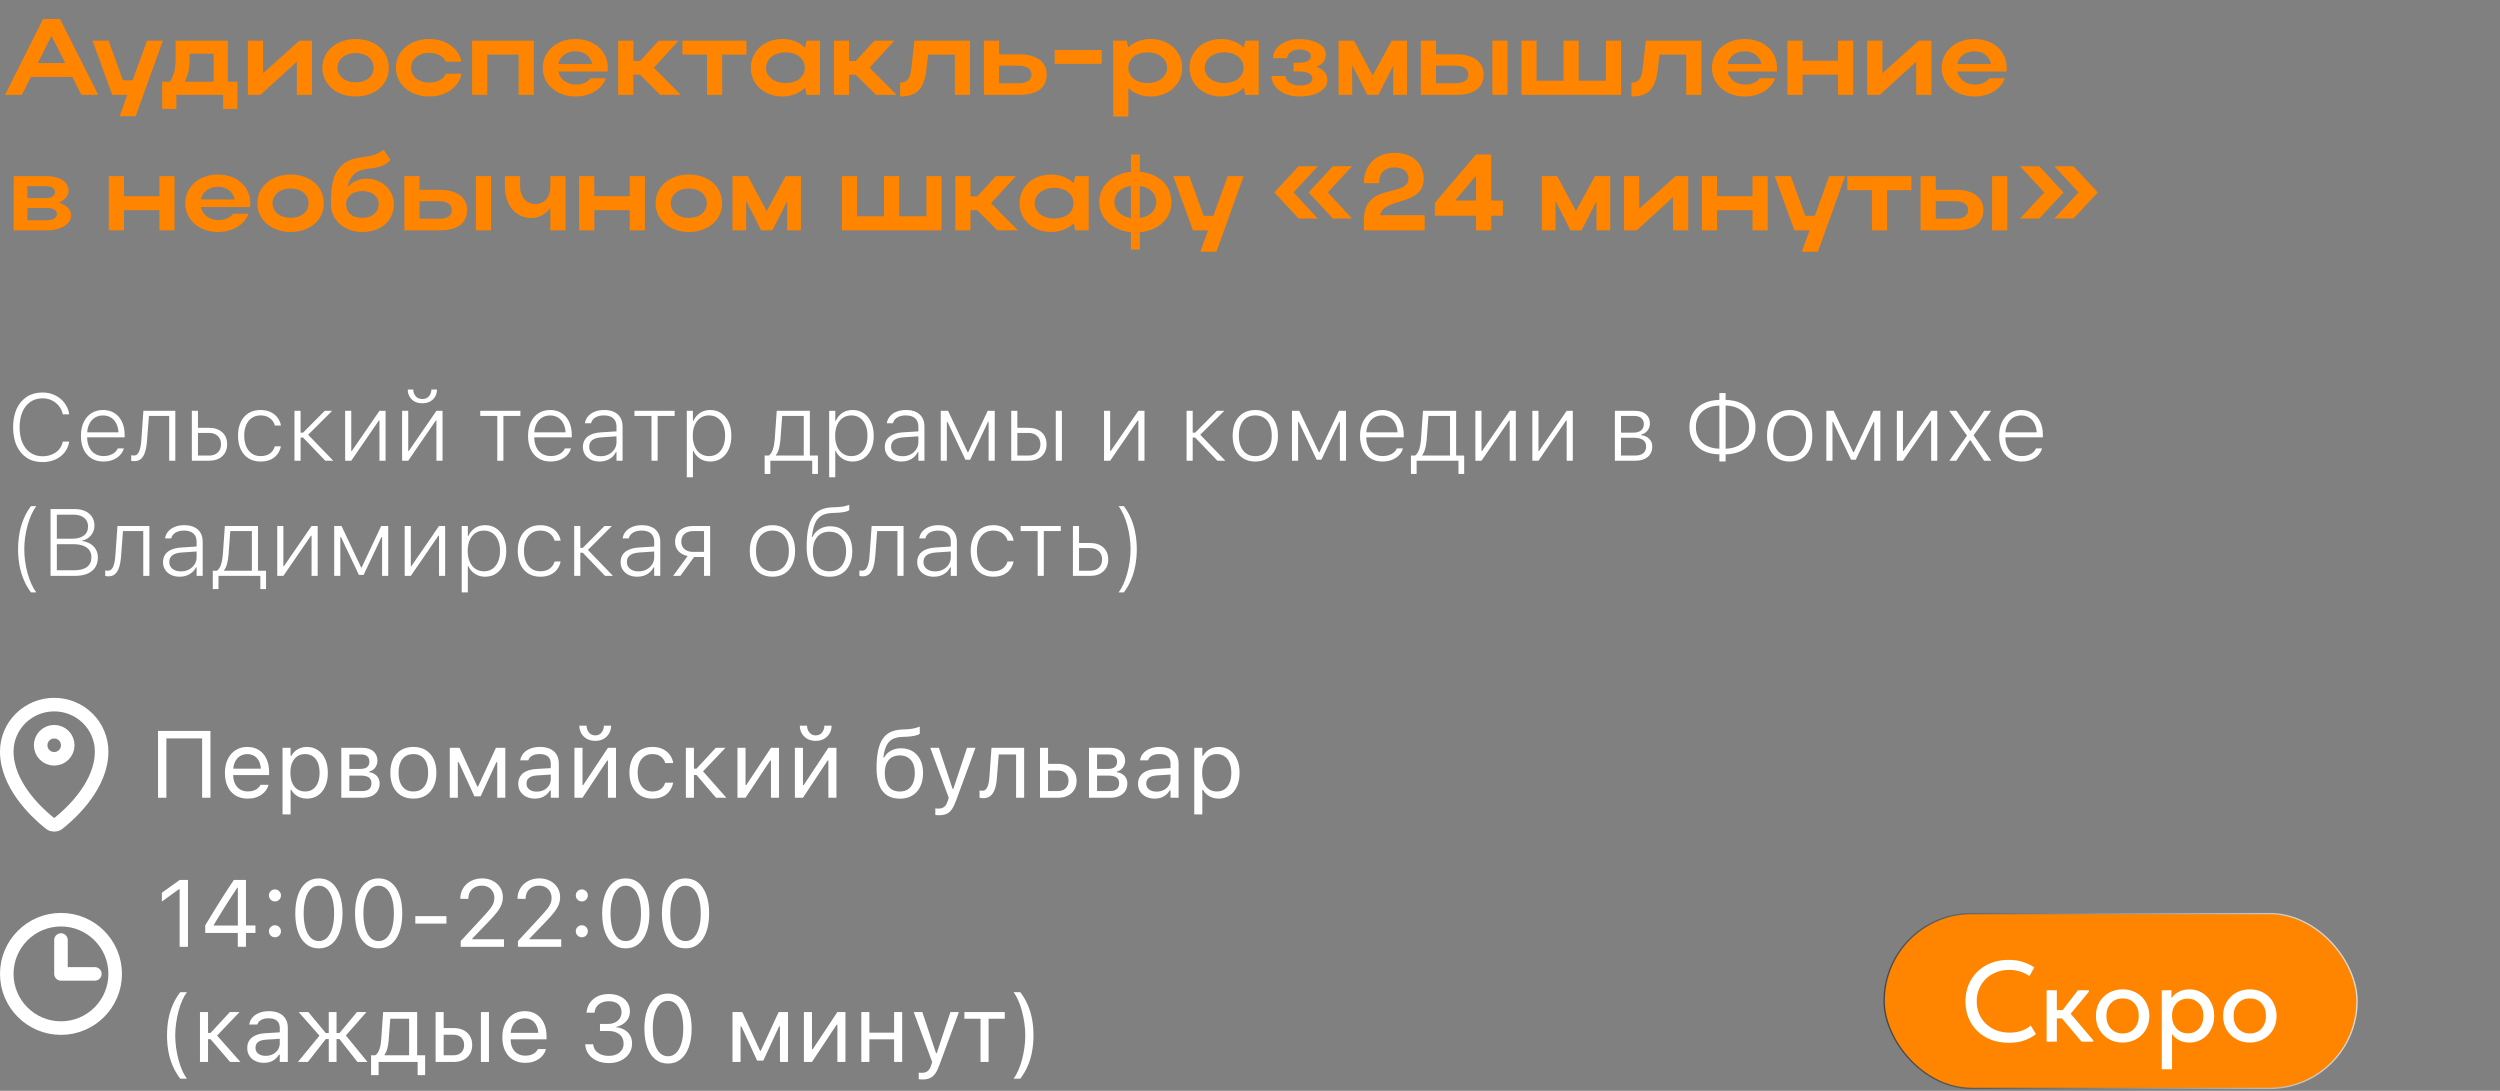
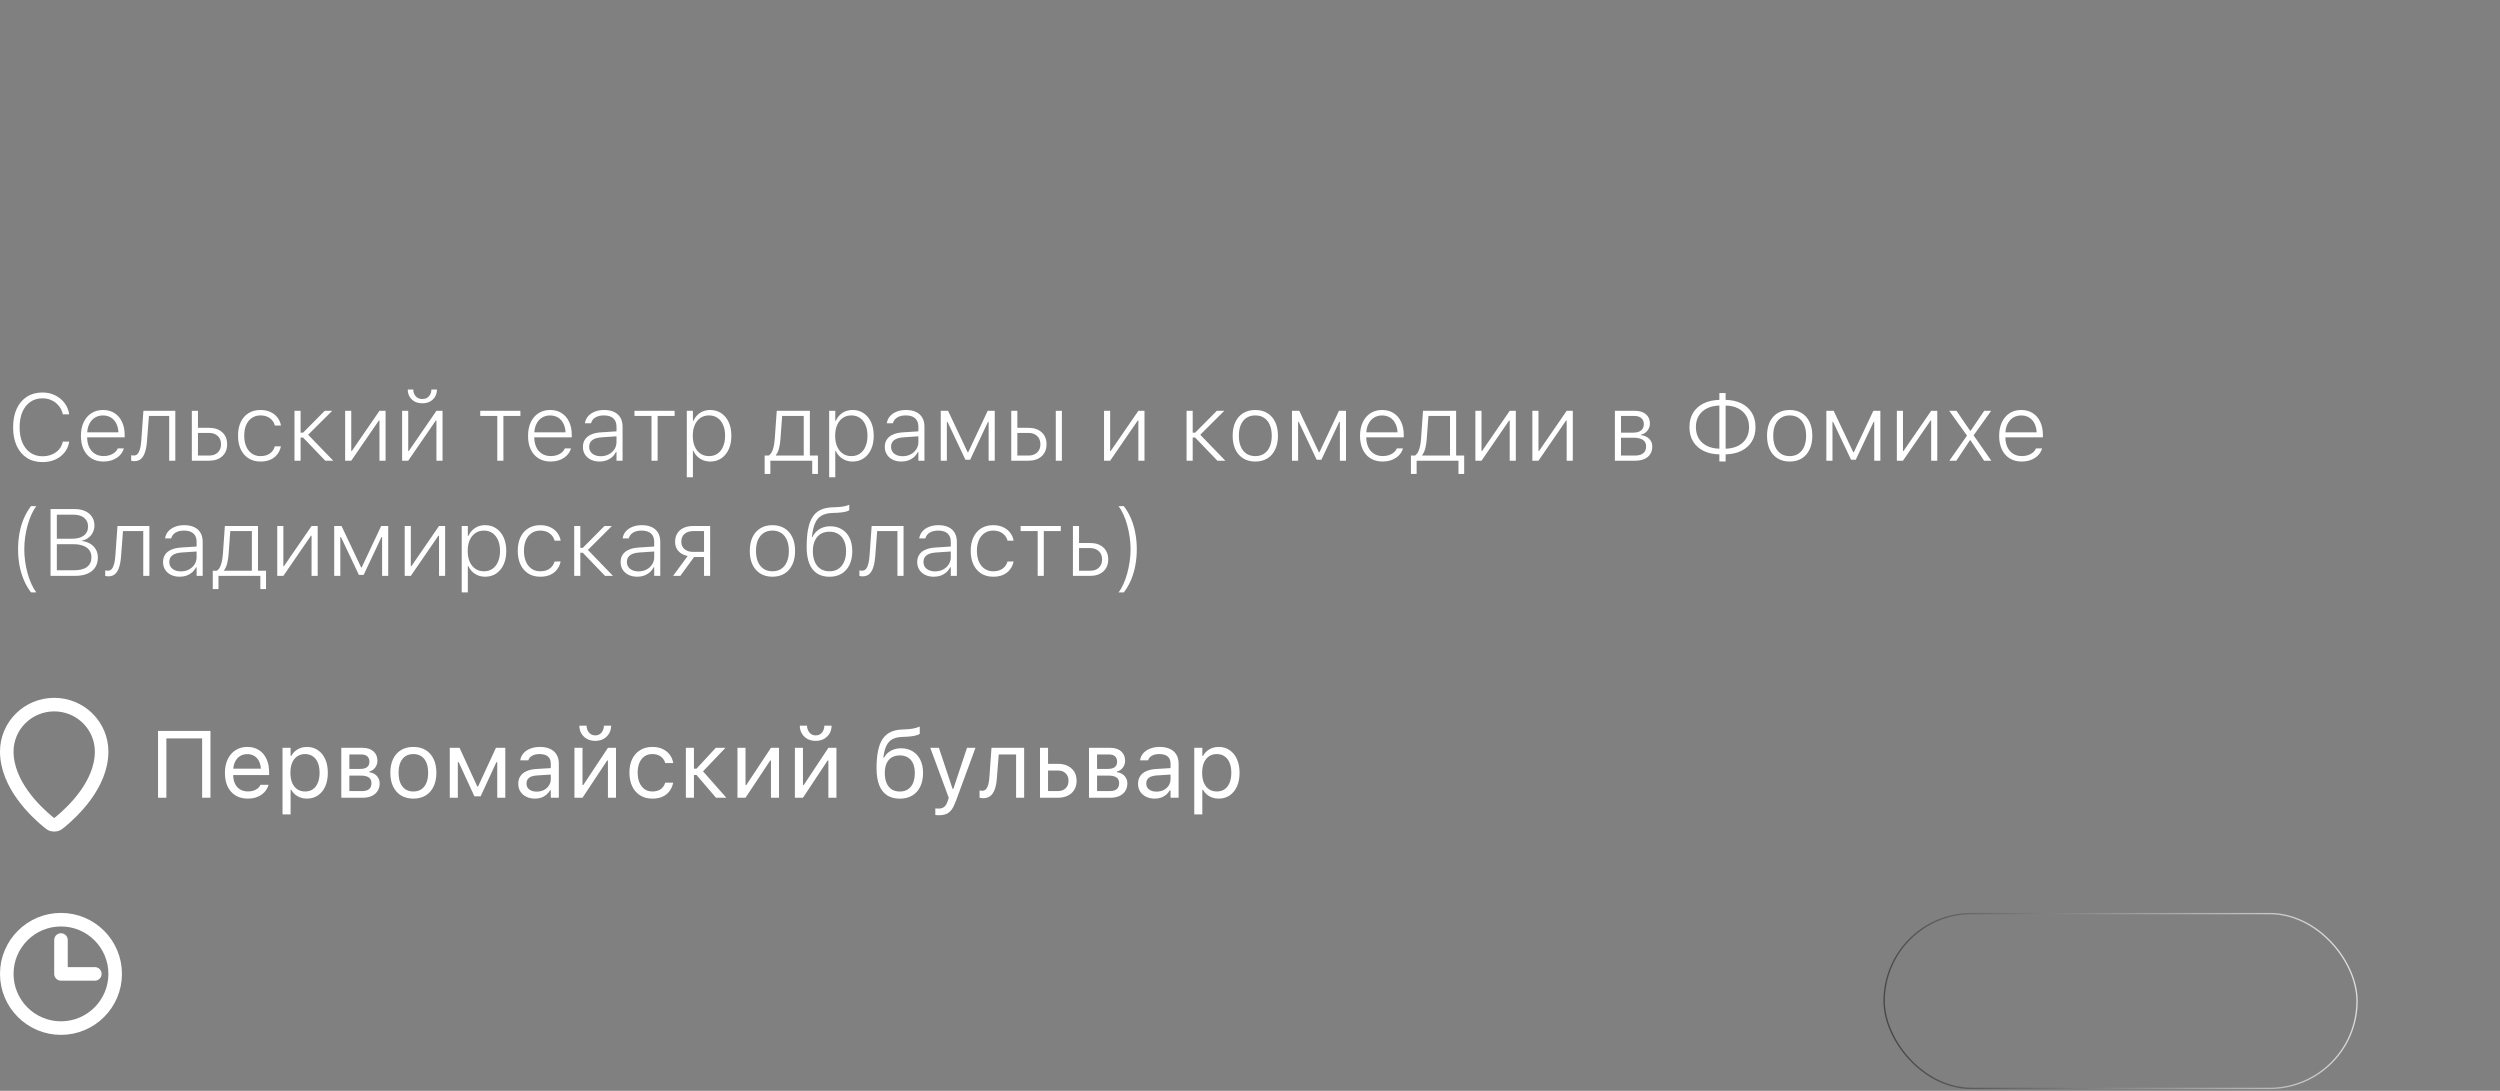
<svg xmlns="http://www.w3.org/2000/svg" width="369" height="161" viewBox="0 0 369 161" fill="none">
  <rect x="0" y="0" width="369" height="161" fill="#808080" stroke="none" />
-   <path d="M0.744 14L6.36 2.8H8.856L14.504 14H12.008L10.68 11.36H4.552L3.224 14H0.744ZM5.576 9.312H9.64L7.608 5.28L5.576 9.312ZM20.024 17.152H17.656L18.792 14H16.568L13.656 6H16.024L18.152 11.856H19.576L21.688 6H24.04L20.024 17.152ZM23.934 12.064H25.102C25.646 11.168 25.918 10.112 25.918 8.88V6H33.63V12.064H35.038V16.08H32.942V14H26.03V16.08H23.934V12.064ZM27.262 12.064H31.534V7.92H27.982V8.912C27.982 10.096 27.758 11.104 27.262 12.064ZM46.059 14H43.819V9.104L38.443 14H36.587V6H38.827V10.816L44.187 6H46.059V14ZM47.575 10.016C47.575 7.568 49.655 5.76 52.471 5.76C55.319 5.76 57.383 7.472 57.383 10.016C57.383 12.512 55.319 14.24 52.471 14.24C49.671 14.24 47.575 12.432 47.575 10.016ZM49.815 10.016C49.815 11.264 50.951 12.16 52.471 12.16C54.071 12.16 55.143 11.264 55.143 10.016C55.143 8.736 54.071 7.824 52.471 7.824C50.935 7.824 49.815 8.736 49.815 10.016ZM60.674 10.016C60.674 11.296 61.81 12.192 63.33 12.192C64.546 12.192 65.442 11.712 65.81 10.88H68.13C67.714 12.912 65.81 14.24 63.33 14.24C60.53 14.24 58.434 12.432 58.434 10.016C58.434 7.568 60.514 5.76 63.33 5.76C65.794 5.76 67.682 7.056 68.114 9.104H65.794C65.426 8.288 64.53 7.792 63.33 7.792C61.794 7.792 60.674 8.72 60.674 10.016ZM69.68 6H78.784V14H76.544V8.064H71.92V14H69.68V6ZM89.674 10.56H82.41C82.65 11.712 83.674 12.48 85.018 12.48C85.978 12.48 86.746 12.128 87.162 11.552H89.434C88.826 13.184 87.114 14.24 84.922 14.24C82.17 14.24 80.106 12.432 80.106 10.016C80.106 7.568 82.154 5.76 84.922 5.76C87.658 5.76 89.706 7.472 89.706 10.016C89.706 10.192 89.706 10.384 89.674 10.56ZM82.41 9.44H87.402C87.178 8.304 86.234 7.568 84.922 7.568C83.626 7.568 82.65 8.32 82.41 9.44ZM93.483 11.024V14H91.243V6H93.483V8.992H94.475L97.227 6H100.171L96.507 10L100.491 14H97.451L94.459 11.024H93.483ZM104.358 14V8.064H100.726V6H110.182V8.064H106.598V14H104.358ZM121.033 14H119.049L118.825 12.944C118.009 13.76 116.841 14.24 115.481 14.24C112.825 14.24 110.825 12.432 110.825 10.016C110.825 7.568 112.809 5.76 115.481 5.76C116.825 5.76 118.009 6.224 118.825 7.056L119.049 6H121.033V14ZM113.065 10.016C113.065 11.312 114.281 12.256 115.961 12.256C117.657 12.256 118.793 11.344 118.793 10.016C118.793 8.672 117.641 7.728 115.961 7.728C114.281 7.728 113.065 8.688 113.065 10.016ZM125.327 11.024V14H123.087V6H125.327V8.992H126.319L129.071 6H132.015L128.351 10L132.335 14H129.295L126.303 11.024H125.327ZM134.52 10.032L134.968 6H143.176V14H140.936V8.064H136.984L136.744 10.192C136.392 13.136 135.368 14.24 132.856 14.24V12.192C133.896 12.192 134.344 11.616 134.52 10.032ZM145.227 6H147.467V8.016H150.427C152.971 8.016 154.491 9.12 154.491 10.992C154.491 12.96 153.083 14 150.427 14H145.227V6ZM152.251 10.992C152.251 10.208 151.563 9.696 150.427 9.696H147.467V12.288H150.427C151.579 12.288 152.251 11.808 152.251 10.992ZM155.672 9.424V7.376H162.616V9.424H155.672ZM164.305 6H166.305L166.513 7.024C167.329 6.224 168.497 5.76 169.841 5.76C172.497 5.76 174.497 7.568 174.497 9.984C174.497 12.432 172.513 14.24 169.841 14.24C168.513 14.24 167.361 13.792 166.545 12.992V17.2H164.305V6ZM172.257 9.984C172.257 8.672 171.041 7.728 169.361 7.728C167.681 7.728 166.545 8.656 166.545 9.984C166.545 11.328 167.681 12.256 169.361 12.256C171.073 12.256 172.257 11.296 172.257 9.984ZM185.783 14H183.799L183.575 12.944C182.759 13.76 181.591 14.24 180.231 14.24C177.575 14.24 175.575 12.432 175.575 10.016C175.575 7.568 177.559 5.76 180.231 5.76C181.575 5.76 182.759 6.224 183.575 7.056L183.799 6H185.783V14ZM177.815 10.016C177.815 11.312 179.031 12.256 180.711 12.256C182.407 12.256 183.543 11.344 183.543 10.016C183.543 8.672 182.391 7.728 180.711 7.728C179.031 7.728 177.815 8.688 177.815 10.016ZM191.773 14.24C189.485 14.24 187.677 12.96 187.677 11.216H189.757C189.757 12.08 190.685 12.624 191.869 12.624C192.989 12.624 193.709 12.224 193.709 11.6C193.709 10.944 193.005 10.544 191.693 10.544H190.924V9.264H191.661C192.941 9.264 193.485 8.912 193.485 8.272C193.485 7.68 192.813 7.312 191.773 7.312C190.749 7.312 189.981 7.856 189.981 8.592H187.901C187.901 7.008 189.565 5.776 191.693 5.776C194.093 5.776 195.693 6.688 195.693 8.048C195.693 8.88 195.229 9.488 194.301 9.856C195.373 10.24 195.917 10.912 195.917 11.824C195.917 13.28 194.253 14.24 191.773 14.24ZM199.587 9.648V14H197.571V6H199.843L202.611 11.152L205.411 6H207.667V14H205.635V9.712L203.443 14H201.811L199.587 9.648ZM209.712 6H211.952V8.016H214.912C217.456 8.016 218.976 9.12 218.976 10.992C218.976 12.96 217.568 14 214.912 14H209.712V6ZM220.272 6H222.512V14H220.272V6ZM216.736 10.992C216.736 10.208 216.048 9.696 214.912 9.696H211.952V12.288H214.912C216.064 12.288 216.736 11.808 216.736 10.992ZM224.555 14V6H226.795V11.92H230.779V6H233.019V11.92H237.035V6H239.275V14H224.555ZM242.473 10.032L242.921 6H251.129V14H248.889V8.064H244.937L244.697 10.192C244.345 13.136 243.321 14.24 240.809 14.24V12.192C241.849 12.192 242.297 11.616 242.473 10.032ZM262.252 10.56H254.988C255.228 11.712 256.252 12.48 257.596 12.48C258.556 12.48 259.324 12.128 259.74 11.552H262.012C261.404 13.184 259.692 14.24 257.5 14.24C254.748 14.24 252.684 12.432 252.684 10.016C252.684 7.568 254.732 5.76 257.5 5.76C260.236 5.76 262.284 7.472 262.284 10.016C262.284 10.192 262.284 10.384 262.252 10.56ZM254.988 9.44H259.98C259.756 8.304 258.812 7.568 257.5 7.568C256.204 7.568 255.228 8.32 254.988 9.44ZM263.821 14V6H266.061V8.96H271.293V6H273.533V14H271.293V11.024H266.061V14H263.821ZM285.074 14H282.834V9.104L277.458 14H275.602V6H277.842V10.816L283.202 6H285.074V14ZM296.159 10.56H288.895C289.135 11.712 290.159 12.48 291.503 12.48C292.463 12.48 293.231 12.128 293.647 11.552H295.919C295.311 13.184 293.599 14.24 291.407 14.24C288.655 14.24 286.59 12.432 286.59 10.016C286.59 7.568 288.639 5.76 291.407 5.76C294.142 5.76 296.191 7.472 296.191 10.016C296.191 10.192 296.191 10.384 296.159 10.56ZM288.895 9.44H293.887C293.663 8.304 292.719 7.568 291.407 7.568C290.111 7.568 289.135 8.32 288.895 9.44ZM2.024 34V26H6.904C8.808 26 10.12 26.816 10.12 28.112C10.12 28.896 9.544 29.552 8.648 29.904C9.784 30.24 10.488 30.912 10.488 31.776C10.488 33.072 9 34 6.904 34H2.024ZM8.12 28.352C8.12 27.856 7.624 27.472 6.904 27.472H4.04V29.248H6.904C7.56 29.248 8.12 28.88 8.12 28.352ZM8.408 31.6C8.408 31.008 7.832 30.688 6.904 30.688H4.04V32.512H6.904C7.832 32.512 8.408 32.16 8.408 31.6ZM16.055 34V26H18.295V28.96H23.527V26H25.767V34H23.527V31.024H18.295V34H16.055ZM36.908 30.56H29.645C29.884 31.712 30.909 32.48 32.252 32.48C33.212 32.48 33.98 32.128 34.397 31.552H36.669C36.06 33.184 34.349 34.24 32.157 34.24C29.404 34.24 27.34 32.432 27.34 30.016C27.34 27.568 29.389 25.76 32.157 25.76C34.892 25.76 36.941 27.472 36.941 30.016C36.941 30.192 36.941 30.384 36.908 30.56ZM29.645 29.44H34.636C34.413 28.304 33.468 27.568 32.157 27.568C30.86 27.568 29.884 28.32 29.645 29.44ZM37.981 30.016C37.981 27.568 40.061 25.76 42.877 25.76C45.725 25.76 47.789 27.472 47.789 30.016C47.789 32.512 45.725 34.24 42.877 34.24C40.077 34.24 37.981 32.432 37.981 30.016ZM40.221 30.016C40.221 31.264 41.357 32.16 42.877 32.16C44.477 32.16 45.549 31.264 45.549 30.016C45.549 28.736 44.477 27.824 42.877 27.824C41.341 27.824 40.221 28.736 40.221 30.016ZM48.84 30.112C48.84 26.768 49.352 25.408 50.536 24.336C52.361 22.688 54.712 23.68 56.617 22.096L57.641 23.616C55.977 25.408 53.88 24.384 52.361 25.632C51.816 26.096 51.48 26.784 51.288 27.632C51.977 26.864 52.968 26.368 54.12 26.368C56.377 26.368 58.136 28.048 58.136 30.112C58.136 32.544 56.297 34.24 53.48 34.24C50.745 34.24 48.84 32.432 48.84 30.112ZM51.081 30.112C51.081 31.296 51.897 32.16 53.48 32.16C54.984 32.16 55.897 31.264 55.897 30.112C55.897 29.008 54.904 28.192 53.48 28.192C52.041 28.192 51.081 29.024 51.081 30.112ZM59.68 26H61.92V28.016H64.88C67.424 28.016 68.944 29.12 68.944 30.992C68.944 32.96 67.536 34 64.88 34H59.68V26ZM70.24 26H72.48V34H70.24V26ZM66.704 30.992C66.704 30.208 66.016 29.696 64.88 29.696H61.92V32.288H64.88C66.032 32.288 66.704 31.808 66.704 30.992ZM81.228 27.728V26H83.468V34H81.228V30.704C80.556 31.616 79.548 32.176 78.396 32.176C76.108 32.176 74.524 30.256 74.524 27.552V26H76.764V27.552C76.764 29.024 77.676 30.112 78.988 30.112C80.316 30.112 81.228 29.104 81.228 27.728ZM85.477 34V26H87.717V28.96H92.949V26H95.189V34H92.949V31.024H87.717V34H85.477ZM96.762 30.016C96.762 27.568 98.842 25.76 101.658 25.76C104.506 25.76 106.57 27.472 106.57 30.016C106.57 32.512 104.506 34.24 101.658 34.24C98.858 34.24 96.762 32.432 96.762 30.016ZM99.002 30.016C99.002 31.264 100.138 32.16 101.658 32.16C103.258 32.16 104.33 31.264 104.33 30.016C104.33 28.736 103.258 27.824 101.658 27.824C100.122 27.824 99.002 28.736 99.002 30.016ZM110.134 29.648V34H108.118V26H110.39L113.158 31.152L115.958 26H118.214V34H116.182V29.712L113.99 34H112.358L110.134 29.648ZM124.258 34V26H126.498V31.92H130.482V26H132.722V31.92H136.738V26H138.978V34H124.258ZM143.248 31.024V34H141.008V26H143.248V28.992H144.24L146.992 26H149.936L146.272 30L150.256 34H147.216L144.224 31.024H143.248ZM160.689 34H158.705L158.481 32.944C157.665 33.76 156.497 34.24 155.137 34.24C152.481 34.24 150.481 32.432 150.481 30.016C150.481 27.568 152.465 25.76 155.137 25.76C156.481 25.76 157.665 26.224 158.481 27.056L158.705 26H160.689V34ZM152.721 30.016C152.721 31.312 153.937 32.256 155.617 32.256C157.313 32.256 158.449 31.344 158.449 30.016C158.449 28.672 157.297 27.728 155.617 27.728C153.937 27.728 152.721 28.688 152.721 30.016ZM162.247 29.824C162.247 27.44 164.199 25.616 166.919 25.36V22.8H168.231V25.36C170.967 25.584 172.903 27.312 172.903 29.824C172.903 32.288 170.967 34.048 168.231 34.272V36.832H166.919V34.272C164.199 34.016 162.247 32.176 162.247 29.824ZM168.231 27.44V32.176C169.719 31.984 170.663 31.056 170.663 29.824C170.663 28.56 169.719 27.632 168.231 27.44ZM164.487 29.824C164.487 31.056 165.479 31.952 166.919 32.176V27.44C165.463 27.648 164.487 28.576 164.487 29.824ZM179.54 37.152H177.172L178.308 34H176.084L173.172 26H175.54L177.668 31.856H179.092L181.204 26H183.556L179.54 37.152ZM188.09 28.4L191.674 24.544H194.507L190.923 28.4L194.507 32.256H191.674L188.09 28.4ZM193.147 28.4L196.731 24.544H199.563L195.979 28.4L199.563 32.256H196.731L193.147 28.4ZM205.814 22.56C208.422 22.56 210.134 24.048 210.134 26.432C210.134 30.432 204.182 29.104 203.702 31.76H210.278V34H201.302V32.512C201.302 26.768 207.894 29.248 207.894 26.32C207.894 25.312 207.03 24.704 205.798 24.704C204.406 24.704 203.542 25.552 203.542 27.04H201.302C201.302 24.336 203.142 22.56 205.814 22.56ZM211.786 31.84V29.936L217.866 22.8H220.106V29.6H221.818V31.84H220.106V34H217.866V31.84H211.786ZM214.778 29.6H217.866V25.92L214.778 29.6ZM229.587 29.648V34H227.571V26H229.843L232.611 31.152L235.411 26H237.667V34H235.635V29.712L233.443 34H231.811L229.587 29.648ZM249.184 34H246.944V29.104L241.568 34H239.712V26H241.952V30.816L247.312 26H249.184V34ZM251.196 34V26H253.436V28.96H258.668V26H260.908V34H258.668V31.024H253.436V34H251.196ZM268.321 37.152H265.953L267.089 34H264.865L261.953 26H264.321L266.449 31.856H267.873L269.985 26H272.337L268.321 37.152ZM276.296 34V28.064H272.664V26H282.12V28.064H278.536V34H276.296ZM283.477 26H285.717V28.016H288.677C291.221 28.016 292.741 29.12 292.741 30.992C292.741 32.96 291.333 34 288.677 34H283.477V26ZM294.037 26H296.277V34H294.037V26ZM290.501 30.992C290.501 30.208 289.813 29.696 288.677 29.696H285.717V32.288H288.677C289.829 32.288 290.501 31.808 290.501 30.992ZM309.633 28.4L306.049 32.256H303.217L306.801 28.4L303.217 24.544H306.049L309.633 28.4ZM304.577 28.4L300.993 32.256H298.161L301.745 28.4L298.161 24.544H300.993L304.577 28.4Z" fill="#FF8500" />
  <path d="M6.284 68.205C5.391 68.205 4.618 67.998 3.967 67.583C3.32 67.164 2.818 66.571 2.463 65.806C2.112 65.04 1.937 64.131 1.937 63.078V63.065C1.937 62.012 2.112 61.102 2.463 60.337C2.818 59.567 3.32 58.974 3.967 58.56C4.618 58.14 5.389 57.931 6.277 57.931C6.956 57.931 7.576 58.07 8.137 58.348C8.702 58.626 9.167 59.006 9.531 59.489C9.896 59.972 10.124 60.524 10.215 61.144L10.208 61.15L9.271 61.157V61.144C9.171 60.679 8.98 60.271 8.697 59.92C8.415 59.569 8.064 59.293 7.645 59.093C7.23 58.892 6.774 58.792 6.277 58.792C5.589 58.792 4.99 58.967 4.479 59.318C3.974 59.669 3.582 60.164 3.304 60.802C3.03 61.44 2.894 62.194 2.894 63.065V63.078C2.894 63.944 3.03 64.696 3.304 65.334C3.582 65.972 3.974 66.466 4.479 66.817C4.99 67.168 5.591 67.344 6.284 67.344C6.795 67.344 7.257 67.255 7.672 67.077C8.091 66.899 8.44 66.651 8.718 66.332C8.996 66.008 9.178 65.63 9.265 65.197L9.278 65.184H10.215V65.197C10.119 65.799 9.891 66.325 9.531 66.776C9.176 67.228 8.72 67.579 8.164 67.829C7.608 68.08 6.981 68.205 6.284 68.205ZM15.28 68.123C14.592 68.123 13.997 67.968 13.496 67.658C12.999 67.348 12.617 66.911 12.348 66.346C12.079 65.781 11.944 65.113 11.944 64.343V64.329C11.944 63.563 12.079 62.896 12.348 62.326C12.617 61.752 12.995 61.308 13.482 60.993C13.975 60.674 14.549 60.515 15.205 60.515C15.866 60.515 16.433 60.67 16.907 60.98C17.386 61.285 17.753 61.713 18.008 62.265C18.268 62.812 18.398 63.447 18.398 64.172V64.555H12.409V63.816H17.939L17.495 64.48V64.138C17.495 63.523 17.397 63.008 17.201 62.593C17.01 62.173 16.741 61.857 16.395 61.643C16.053 61.428 15.656 61.321 15.205 61.321C14.749 61.321 14.346 61.431 13.995 61.649C13.644 61.868 13.366 62.19 13.161 62.613C12.961 63.033 12.86 63.541 12.86 64.138V64.48C12.86 65.067 12.961 65.573 13.161 65.997C13.362 66.421 13.644 66.747 14.009 66.975C14.373 67.203 14.804 67.316 15.301 67.316C15.656 67.316 15.973 67.266 16.251 67.166C16.534 67.066 16.768 66.934 16.955 66.769C17.142 66.601 17.276 66.423 17.358 66.236L17.379 66.182H18.288L18.268 66.236C18.195 66.487 18.074 66.726 17.905 66.954C17.741 67.177 17.532 67.378 17.276 67.556C17.021 67.729 16.725 67.868 16.388 67.973C16.055 68.073 15.686 68.123 15.28 68.123ZM21.699 65.074C21.654 65.708 21.56 66.248 21.419 66.694C21.282 67.141 21.084 67.483 20.824 67.72C20.569 67.952 20.243 68.068 19.847 68.068C19.737 68.068 19.639 68.061 19.553 68.048C19.471 68.034 19.407 68.018 19.361 68V67.18C19.398 67.193 19.453 67.207 19.525 67.221C19.603 67.23 19.683 67.234 19.765 67.234C20.011 67.234 20.209 67.134 20.359 66.934C20.51 66.733 20.624 66.464 20.701 66.127C20.779 65.79 20.831 65.414 20.858 64.999L21.166 60.638H25.876V68H24.974V61.39H21.98L21.699 65.074ZM28.316 68V60.638H29.219V63.147H30.859C31.671 63.147 32.318 63.365 32.801 63.803C33.284 64.236 33.525 64.824 33.525 65.566V65.58C33.525 66.318 33.284 66.906 32.801 67.344C32.318 67.781 31.671 68 30.859 68H28.316ZM30.859 63.898H29.219V67.241H30.859C31.402 67.241 31.83 67.091 32.145 66.79C32.464 66.485 32.623 66.081 32.623 65.58V65.566C32.623 65.061 32.464 64.657 32.145 64.356C31.826 64.051 31.397 63.898 30.859 63.898ZM38.454 68.123C37.775 68.123 37.187 67.968 36.69 67.658C36.194 67.344 35.809 66.899 35.535 66.325C35.266 65.751 35.132 65.076 35.132 64.302V64.288C35.132 63.518 35.266 62.852 35.535 62.292C35.804 61.727 36.187 61.289 36.684 60.98C37.185 60.67 37.773 60.515 38.447 60.515C39.008 60.515 39.5 60.615 39.924 60.815C40.348 61.011 40.69 61.28 40.949 61.622C41.214 61.964 41.384 62.349 41.462 62.777V62.805H40.566V62.791C40.457 62.367 40.218 62.016 39.849 61.738C39.48 61.456 39.012 61.315 38.447 61.315C37.96 61.315 37.536 61.438 37.176 61.684C36.816 61.925 36.538 62.269 36.342 62.716C36.146 63.158 36.048 63.682 36.048 64.288V64.302C36.048 64.912 36.146 65.446 36.342 65.901C36.542 66.353 36.823 66.704 37.183 66.954C37.543 67.2 37.964 67.323 38.447 67.323C38.994 67.323 39.448 67.2 39.808 66.954C40.172 66.708 40.421 66.362 40.553 65.915L40.566 65.881L41.455 65.874L41.448 65.936C41.352 66.364 41.175 66.745 40.915 67.077C40.66 67.405 40.325 67.663 39.91 67.85C39.5 68.032 39.015 68.123 38.454 68.123ZM44.73 64.582H44.367V68H43.465V60.638H44.367V63.864H44.73L47.929 60.638H49.029L45.399 64.254V64.083L49.187 68H48.011L44.73 64.582ZM50.943 68V60.638H51.846V66.564H52.338L51.702 66.899L56.009 60.638H56.911V68H56.009V62.073H55.517L56.152 61.731L51.846 68H50.943ZM59.352 68V60.638H60.254V66.564H60.746L60.11 66.899L64.417 60.638H65.319V68H64.417V62.073H63.925L64.561 61.731L60.254 68H59.352ZM62.339 59.523C61.901 59.523 61.521 59.437 61.197 59.264C60.878 59.086 60.63 58.844 60.452 58.539C60.274 58.234 60.185 57.885 60.185 57.493H60.999C60.999 57.88 61.117 58.211 61.355 58.484C61.596 58.758 61.924 58.895 62.339 58.895C62.758 58.895 63.084 58.758 63.316 58.484C63.553 58.211 63.672 57.88 63.672 57.493H64.492C64.492 57.885 64.403 58.234 64.226 58.539C64.048 58.844 63.797 59.086 63.474 59.264C63.15 59.437 62.772 59.523 62.339 59.523ZM76.811 60.638V61.39H74.302V68H73.399V61.39H70.884V60.638H76.811ZM81.274 68.123C80.586 68.123 79.992 67.968 79.49 67.658C78.993 67.348 78.611 66.911 78.342 66.346C78.073 65.781 77.939 65.113 77.939 64.343V64.329C77.939 63.563 78.073 62.896 78.342 62.326C78.611 61.752 78.989 61.308 79.477 60.993C79.969 60.674 80.543 60.515 81.199 60.515C81.86 60.515 82.427 60.67 82.901 60.98C83.38 61.285 83.747 61.713 84.002 62.265C84.262 62.812 84.392 63.447 84.392 64.172V64.555H78.403V63.816H83.934L83.489 64.48V64.138C83.489 63.523 83.391 63.008 83.195 62.593C83.004 62.173 82.735 61.857 82.389 61.643C82.047 61.428 81.65 61.321 81.199 61.321C80.743 61.321 80.34 61.431 79.989 61.649C79.638 61.868 79.36 62.19 79.155 62.613C78.955 63.033 78.855 63.541 78.855 64.138V64.48C78.855 65.067 78.955 65.573 79.155 65.997C79.356 66.421 79.638 66.747 80.003 66.975C80.368 67.203 80.798 67.316 81.295 67.316C81.65 67.316 81.967 67.266 82.245 67.166C82.528 67.066 82.762 66.934 82.949 66.769C83.136 66.601 83.27 66.423 83.353 66.236L83.373 66.182H84.282L84.262 66.236C84.189 66.487 84.068 66.726 83.899 66.954C83.735 67.177 83.526 67.378 83.27 67.556C83.015 67.729 82.719 67.868 82.382 67.973C82.049 68.073 81.68 68.123 81.274 68.123ZM88.5 68.123C88.026 68.123 87.605 68.037 87.235 67.863C86.866 67.686 86.575 67.435 86.36 67.111C86.146 66.788 86.039 66.407 86.039 65.97V65.956C86.039 65.532 86.142 65.168 86.347 64.862C86.552 64.552 86.853 64.311 87.249 64.138C87.645 63.96 88.126 63.853 88.691 63.816L91.439 63.639V64.37L88.814 64.548C88.186 64.589 87.718 64.728 87.413 64.965C87.112 65.197 86.962 65.523 86.962 65.942V65.956C86.962 66.38 87.121 66.717 87.44 66.968C87.759 67.214 88.17 67.337 88.671 67.337C89.113 67.337 89.507 67.246 89.853 67.064C90.204 66.877 90.482 66.626 90.688 66.311C90.893 65.997 90.995 65.646 90.995 65.259V62.976C90.995 62.433 90.836 62.021 90.517 61.738C90.198 61.456 89.74 61.315 89.143 61.315C88.641 61.315 88.224 61.412 87.892 61.608C87.559 61.804 87.342 62.087 87.242 62.456L87.235 62.47H86.333L86.34 62.442C86.404 62.046 86.563 61.704 86.818 61.417C87.074 61.13 87.402 60.909 87.803 60.754C88.204 60.594 88.659 60.515 89.17 60.515C89.749 60.515 90.241 60.613 90.647 60.809C91.052 61 91.36 61.278 91.569 61.643C91.784 62.007 91.891 62.449 91.891 62.969V68H90.995V66.728H90.906C90.76 67.02 90.569 67.271 90.332 67.481C90.095 67.686 89.822 67.845 89.512 67.959C89.202 68.068 88.865 68.123 88.5 68.123ZM99.574 60.638V61.39H97.065V68H96.163V61.39H93.647V60.638H99.574ZM101.372 70.44V60.638H102.274V62.107H102.356C102.502 61.779 102.696 61.497 102.938 61.26C103.179 61.018 103.459 60.834 103.778 60.706C104.102 60.578 104.453 60.515 104.831 60.515C105.455 60.515 106 60.674 106.465 60.993C106.934 61.308 107.299 61.75 107.559 62.319C107.818 62.889 107.948 63.552 107.948 64.309V64.322C107.948 65.083 107.818 65.749 107.559 66.318C107.299 66.888 106.934 67.332 106.465 67.651C106 67.966 105.455 68.123 104.831 68.123C104.462 68.123 104.113 68.059 103.785 67.932C103.462 67.799 103.177 67.617 102.931 67.385C102.685 67.152 102.493 66.877 102.356 66.558H102.274V70.44H101.372ZM104.646 67.323C105.134 67.323 105.556 67.2 105.911 66.954C106.267 66.708 106.54 66.359 106.731 65.908C106.927 65.457 107.025 64.928 107.025 64.322V64.309C107.025 63.698 106.927 63.169 106.731 62.723C106.54 62.276 106.267 61.93 105.911 61.684C105.556 61.438 105.134 61.315 104.646 61.315C104.159 61.315 103.735 61.44 103.375 61.69C103.02 61.937 102.744 62.283 102.548 62.73C102.352 63.176 102.254 63.703 102.254 64.309V64.322C102.254 64.928 102.352 65.457 102.548 65.908C102.744 66.355 103.022 66.704 103.382 66.954C103.742 67.2 104.163 67.323 104.646 67.323ZM113.704 69.948H112.863V67.241H113.465C113.738 67.064 113.946 66.751 114.087 66.305C114.228 65.853 114.317 65.352 114.354 64.801L114.647 60.638H119.535V67.241H120.725V69.948H119.884V68H113.704V69.948ZM118.633 67.241V61.39H115.447L115.194 64.835C115.158 65.323 115.087 65.772 114.982 66.182C114.878 66.592 114.727 66.918 114.531 67.159V67.241H118.633ZM122.386 70.44V60.638H123.288V62.107H123.37C123.516 61.779 123.71 61.497 123.951 61.26C124.193 61.018 124.473 60.834 124.792 60.706C125.116 60.578 125.466 60.515 125.845 60.515C126.469 60.515 127.014 60.674 127.479 60.993C127.948 61.308 128.312 61.75 128.572 62.319C128.832 62.889 128.962 63.552 128.962 64.309V64.322C128.962 65.083 128.832 65.749 128.572 66.318C128.312 66.888 127.948 67.332 127.479 67.651C127.014 67.966 126.469 68.123 125.845 68.123C125.476 68.123 125.127 68.059 124.799 67.932C124.475 67.799 124.19 67.617 123.944 67.385C123.698 67.152 123.507 66.877 123.37 66.558H123.288V70.44H122.386ZM125.66 67.323C126.148 67.323 126.569 67.2 126.925 66.954C127.28 66.708 127.554 66.359 127.745 65.908C127.941 65.457 128.039 64.928 128.039 64.322V64.309C128.039 63.698 127.941 63.169 127.745 62.723C127.554 62.276 127.28 61.93 126.925 61.684C126.569 61.438 126.148 61.315 125.66 61.315C125.173 61.315 124.749 61.44 124.389 61.69C124.033 61.937 123.757 62.283 123.562 62.73C123.366 63.176 123.268 63.703 123.268 64.309V64.322C123.268 64.928 123.366 65.457 123.562 65.908C123.757 66.355 124.035 66.704 124.396 66.954C124.756 67.2 125.177 67.323 125.66 67.323ZM133.057 68.123C132.583 68.123 132.161 68.037 131.792 67.863C131.423 67.686 131.131 67.435 130.917 67.111C130.703 66.788 130.596 66.407 130.596 65.97V65.956C130.596 65.532 130.698 65.168 130.903 64.862C131.108 64.552 131.409 64.311 131.806 64.138C132.202 63.96 132.683 63.853 133.248 63.816L135.996 63.639V64.37L133.371 64.548C132.742 64.589 132.275 64.728 131.97 64.965C131.669 65.197 131.519 65.523 131.519 65.942V65.956C131.519 66.38 131.678 66.717 131.997 66.968C132.316 67.214 132.726 67.337 133.228 67.337C133.67 67.337 134.064 67.246 134.41 67.064C134.761 66.877 135.039 66.626 135.244 66.311C135.449 65.997 135.552 65.646 135.552 65.259V62.976C135.552 62.433 135.392 62.021 135.073 61.738C134.754 61.456 134.296 61.315 133.699 61.315C133.198 61.315 132.781 61.412 132.448 61.608C132.116 61.804 131.899 62.087 131.799 62.456L131.792 62.47H130.89L130.896 62.442C130.96 62.046 131.12 61.704 131.375 61.417C131.63 61.13 131.958 60.909 132.359 60.754C132.76 60.594 133.216 60.515 133.727 60.515C134.305 60.515 134.798 60.613 135.203 60.809C135.609 61 135.916 61.278 136.126 61.643C136.34 62.007 136.447 62.449 136.447 62.969V68H135.552V66.728H135.463C135.317 67.02 135.126 67.271 134.889 67.481C134.652 67.686 134.378 67.845 134.068 67.959C133.758 68.068 133.421 68.123 133.057 68.123ZM139.756 68H138.854V60.638H139.934L142.825 66.756H142.907L145.785 60.638H146.824V68H145.922V62.272H145.826L143.194 67.856H142.497L139.852 62.272H139.756V68ZM149.258 68V60.638H150.16V63.147H151.801C152.612 63.147 153.259 63.365 153.742 63.803C154.225 64.236 154.467 64.824 154.467 65.566V65.58C154.467 66.318 154.225 66.906 153.742 67.344C153.259 67.781 152.612 68 151.801 68H149.258ZM151.801 63.898H150.16V67.241H151.801C152.343 67.241 152.771 67.091 153.086 66.79C153.405 66.485 153.564 66.081 153.564 65.58V65.566C153.564 65.061 153.405 64.657 153.086 64.356C152.767 64.051 152.339 63.898 151.801 63.898ZM155.834 68V60.638H156.736V68H155.834ZM162.957 68V60.638H163.859V66.564H164.352L163.716 66.899L168.022 60.638H168.925V68H168.022V62.073H167.53L168.166 61.731L163.859 68H162.957ZM176.403 64.582H176.041V68H175.139V60.638H176.041V63.864H176.403L179.603 60.638H180.703L177.073 64.254V64.083L180.86 68H179.685L176.403 64.582ZM185.283 68.123C184.6 68.123 184.007 67.97 183.506 67.665C183.005 67.355 182.617 66.915 182.344 66.346C182.075 65.776 181.94 65.102 181.94 64.322V64.309C181.94 63.529 182.075 62.855 182.344 62.285C182.617 61.715 183.005 61.278 183.506 60.973C184.007 60.667 184.6 60.515 185.283 60.515C185.971 60.515 186.564 60.667 187.061 60.973C187.562 61.278 187.947 61.715 188.216 62.285C188.489 62.855 188.626 63.529 188.626 64.309V64.322C188.626 65.102 188.489 65.776 188.216 66.346C187.947 66.915 187.562 67.355 187.061 67.665C186.564 67.97 185.971 68.123 185.283 68.123ZM185.283 67.323C185.789 67.323 186.222 67.203 186.582 66.961C186.947 66.719 187.225 66.375 187.416 65.929C187.612 65.478 187.71 64.942 187.71 64.322V64.309C187.71 63.689 187.612 63.156 187.416 62.709C187.225 62.258 186.947 61.914 186.582 61.677C186.222 61.435 185.789 61.315 185.283 61.315C184.777 61.315 184.342 61.435 183.978 61.677C183.618 61.914 183.34 62.255 183.144 62.702C182.952 63.149 182.856 63.684 182.856 64.309V64.322C182.856 64.942 182.952 65.478 183.144 65.929C183.34 66.375 183.618 66.719 183.978 66.961C184.342 67.203 184.777 67.323 185.283 67.323ZM191.6 68H190.697V60.638H191.777L194.669 66.756H194.751L197.629 60.638H198.668V68H197.766V62.272H197.67L195.038 67.856H194.341L191.695 62.272H191.6V68ZM204.075 68.123C203.387 68.123 202.792 67.968 202.291 67.658C201.794 67.348 201.411 66.911 201.143 66.346C200.874 65.781 200.739 65.113 200.739 64.343V64.329C200.739 63.563 200.874 62.896 201.143 62.326C201.411 61.752 201.79 61.308 202.277 60.993C202.77 60.674 203.344 60.515 204 60.515C204.661 60.515 205.228 60.67 205.702 60.98C206.181 61.285 206.548 61.713 206.803 62.265C207.062 62.812 207.192 63.447 207.192 64.172V64.555H201.204V63.816H206.734L206.29 64.48V64.138C206.29 63.523 206.192 63.008 205.996 62.593C205.805 62.173 205.536 61.857 205.189 61.643C204.848 61.428 204.451 61.321 204 61.321C203.544 61.321 203.141 61.431 202.79 61.649C202.439 61.868 202.161 62.19 201.956 62.613C201.756 63.033 201.655 63.541 201.655 64.138V64.48C201.655 65.067 201.756 65.573 201.956 65.997C202.157 66.421 202.439 66.747 202.804 66.975C203.168 67.203 203.599 67.316 204.096 67.316C204.451 67.316 204.768 67.266 205.046 67.166C205.328 67.066 205.563 66.934 205.75 66.769C205.937 66.601 206.071 66.423 206.153 66.236L206.174 66.182H207.083L207.062 66.236C206.99 66.487 206.869 66.726 206.7 66.954C206.536 67.177 206.326 67.378 206.071 67.556C205.816 67.729 205.52 67.868 205.183 67.973C204.85 68.073 204.481 68.123 204.075 68.123ZM209.093 69.948H208.252V67.241H208.854C209.127 67.064 209.334 66.751 209.476 66.305C209.617 65.853 209.706 65.352 209.742 64.801L210.036 60.638H214.924V67.241H216.113V69.948H215.272V68H209.093V69.948ZM214.021 67.241V61.39H210.836L210.583 64.835C210.547 65.323 210.476 65.772 210.371 66.182C210.266 66.592 210.116 66.918 209.92 67.159V67.241H214.021ZM217.768 68V60.638H218.67V66.564H219.162L218.526 66.899L222.833 60.638H223.735V68H222.833V62.073H222.341L222.977 61.731L218.67 68H217.768ZM226.176 68V60.638H227.078V66.564H227.57L226.935 66.899L231.241 60.638H232.144V68H231.241V62.073H230.749L231.385 61.731L227.078 68H226.176ZM238.357 68V60.638H241.311C242.008 60.638 242.55 60.806 242.938 61.144C243.329 61.481 243.525 61.934 243.525 62.504V62.518C243.525 62.914 243.402 63.265 243.156 63.57C242.91 63.876 242.6 64.067 242.227 64.144V64.227C242.546 64.263 242.828 64.354 243.074 64.5C243.32 64.646 243.514 64.837 243.655 65.074C243.801 65.307 243.874 65.582 243.874 65.901V65.915C243.874 66.348 243.774 66.719 243.573 67.029C243.377 67.339 243.09 67.579 242.712 67.747C242.334 67.916 241.876 68 241.338 68H238.357ZM239.26 67.241H241.304C241.851 67.241 242.263 67.127 242.541 66.899C242.824 66.667 242.965 66.334 242.965 65.901V65.888C242.965 65.45 242.805 65.129 242.486 64.924C242.167 64.714 241.714 64.609 241.126 64.609H239.26V67.241ZM239.26 63.857H241.058C241.573 63.857 241.962 63.748 242.227 63.529C242.495 63.306 242.63 62.996 242.63 62.6V62.586C242.63 62.23 242.509 61.943 242.268 61.725C242.026 61.501 241.668 61.39 241.194 61.39H239.26V63.857ZM253.779 68.116V67.064C252.891 67.05 252.116 66.881 251.455 66.558C250.794 66.23 250.279 65.769 249.91 65.177C249.546 64.58 249.363 63.871 249.363 63.051V63.037C249.363 62.212 249.546 61.504 249.91 60.911C250.279 60.319 250.797 59.861 251.462 59.537C252.127 59.214 252.9 59.043 253.779 59.024V58.02H254.702V59.024C255.591 59.038 256.366 59.209 257.026 59.537C257.687 59.861 258.2 60.321 258.564 60.918C258.929 61.51 259.111 62.217 259.111 63.037V63.051C259.111 63.876 258.927 64.584 258.558 65.177C258.193 65.769 257.678 66.227 257.013 66.551C256.352 66.874 255.582 67.045 254.702 67.064V68.116H253.779ZM253.779 66.23V59.858C253.077 59.877 252.467 60.016 251.947 60.275C251.428 60.535 251.024 60.9 250.737 61.369C250.455 61.839 250.313 62.395 250.313 63.037V63.051C250.313 63.689 250.455 64.245 250.737 64.719C251.024 65.188 251.425 65.553 251.94 65.812C252.46 66.072 253.073 66.211 253.779 66.23ZM254.702 66.23C255.399 66.211 256.008 66.072 256.527 65.812C257.047 65.553 257.448 65.188 257.73 64.719C258.018 64.249 258.161 63.693 258.161 63.051V63.037C258.161 62.399 258.02 61.845 257.737 61.376C257.455 60.902 257.056 60.535 256.541 60.275C256.026 60.011 255.413 59.872 254.702 59.858V66.23ZM264.156 68.123C263.473 68.123 262.88 67.97 262.379 67.665C261.878 67.355 261.49 66.915 261.217 66.346C260.948 65.776 260.813 65.102 260.813 64.322V64.309C260.813 63.529 260.948 62.855 261.217 62.285C261.49 61.715 261.878 61.278 262.379 60.973C262.88 60.667 263.473 60.515 264.156 60.515C264.844 60.515 265.437 60.667 265.934 60.973C266.435 61.278 266.82 61.715 267.089 62.285C267.362 62.855 267.499 63.529 267.499 64.309V64.322C267.499 65.102 267.362 65.776 267.089 66.346C266.82 66.915 266.435 67.355 265.934 67.665C265.437 67.97 264.844 68.123 264.156 68.123ZM264.156 67.323C264.662 67.323 265.095 67.203 265.455 66.961C265.82 66.719 266.098 66.375 266.289 65.929C266.485 65.478 266.583 64.942 266.583 64.322V64.309C266.583 63.689 266.485 63.156 266.289 62.709C266.098 62.258 265.82 61.914 265.455 61.677C265.095 61.435 264.662 61.315 264.156 61.315C263.65 61.315 263.215 61.435 262.851 61.677C262.491 61.914 262.213 62.255 262.017 62.702C261.825 63.149 261.729 63.684 261.729 64.309V64.322C261.729 64.942 261.825 65.478 262.017 65.929C262.213 66.375 262.491 66.719 262.851 66.961C263.215 67.203 263.65 67.323 264.156 67.323ZM270.473 68H269.57V60.638H270.65L273.542 66.756H273.624L276.502 60.638H277.541V68H276.639V62.272H276.543L273.911 67.856H273.214L270.568 62.272H270.473V68ZM279.975 68V60.638H280.877V66.564H281.369L280.733 66.899L285.04 60.638H285.942V68H285.04V62.073H284.548L285.184 61.731L280.877 68H279.975ZM287.727 68L290.331 64.295L287.706 60.638H288.779L290.789 63.577H290.871L292.867 60.638H293.893L291.302 64.261L293.913 68H292.854L290.844 64.985H290.762L288.752 68H287.727ZM298.411 68.123C297.723 68.123 297.128 67.968 296.627 67.658C296.13 67.348 295.747 66.911 295.479 66.346C295.21 65.781 295.075 65.113 295.075 64.343V64.329C295.075 63.563 295.21 62.896 295.479 62.326C295.747 61.752 296.126 61.308 296.613 60.993C297.105 60.674 297.68 60.515 298.336 60.515C298.997 60.515 299.564 60.67 300.038 60.98C300.517 61.285 300.883 61.713 301.139 62.265C301.398 62.812 301.528 63.447 301.528 64.172V64.555H295.54V63.816H301.07L300.626 64.48V64.138C300.626 63.523 300.528 63.008 300.332 62.593C300.141 62.173 299.872 61.857 299.525 61.643C299.184 61.428 298.787 61.321 298.336 61.321C297.88 61.321 297.477 61.431 297.126 61.649C296.775 61.868 296.497 62.19 296.292 62.613C296.091 63.033 295.991 63.541 295.991 64.138V64.48C295.991 65.067 296.091 65.573 296.292 65.997C296.493 66.421 296.775 66.747 297.14 66.975C297.504 67.203 297.935 67.316 298.432 67.316C298.787 67.316 299.104 67.266 299.382 67.166C299.664 67.066 299.899 66.934 300.086 66.769C300.273 66.601 300.407 66.423 300.489 66.236L300.51 66.182H301.419L301.398 66.236C301.326 66.487 301.205 66.726 301.036 66.954C300.872 67.177 300.662 67.378 300.407 67.556C300.152 67.729 299.856 67.868 299.519 67.973C299.186 68.073 298.817 68.123 298.411 68.123ZM4.575 87.44C4.147 86.875 3.791 86.255 3.509 85.581C3.226 84.907 3.014 84.191 2.873 83.435C2.736 82.678 2.668 81.89 2.668 81.069C2.668 80.254 2.736 79.467 2.873 78.711C3.01 77.954 3.219 77.239 3.502 76.564C3.785 75.89 4.142 75.27 4.575 74.705H5.354C5.095 75.047 4.855 75.462 4.637 75.949C4.418 76.432 4.229 76.961 4.069 77.535C3.914 78.109 3.794 78.7 3.707 79.306C3.625 79.907 3.584 80.495 3.584 81.069C3.584 81.648 3.625 82.241 3.707 82.847C3.794 83.453 3.914 84.043 4.069 84.617C4.229 85.187 4.418 85.713 4.637 86.196C4.855 86.684 5.095 87.099 5.354 87.44H4.575ZM7.925 85V84.173H10.919C11.78 84.173 12.425 84.007 12.854 83.674C13.282 83.337 13.496 82.867 13.496 82.266V82.252C13.496 81.837 13.391 81.486 13.182 81.199C12.972 80.912 12.669 80.696 12.273 80.55C11.876 80.399 11.398 80.324 10.837 80.324H7.925V79.518H10.598C11.363 79.518 11.954 79.363 12.368 79.053C12.787 78.738 12.997 78.296 12.997 77.727V77.713C12.997 77.166 12.803 76.738 12.416 76.428C12.033 76.118 11.5 75.963 10.816 75.963H7.925V75.136H11.001C11.607 75.136 12.129 75.236 12.566 75.436C13.004 75.637 13.341 75.92 13.578 76.284C13.82 76.644 13.94 77.073 13.94 77.569V77.583C13.94 77.943 13.861 78.278 13.701 78.588C13.546 78.898 13.334 79.158 13.065 79.367C12.796 79.577 12.484 79.716 12.129 79.784V79.859C12.58 79.914 12.979 80.049 13.325 80.263C13.676 80.472 13.95 80.75 14.146 81.097C14.346 81.439 14.446 81.837 14.446 82.293V82.307C14.446 82.863 14.314 83.343 14.05 83.749C13.79 84.15 13.407 84.46 12.901 84.679C12.4 84.893 11.783 85 11.049 85H7.925ZM7.46 85V75.136H8.39V85H7.46ZM17.871 82.074C17.826 82.708 17.732 83.248 17.591 83.694C17.454 84.141 17.256 84.483 16.996 84.72C16.741 84.952 16.415 85.068 16.019 85.068C15.909 85.068 15.811 85.061 15.725 85.048C15.643 85.034 15.579 85.018 15.533 85V84.18C15.57 84.193 15.624 84.207 15.697 84.221C15.775 84.23 15.854 84.234 15.937 84.234C16.183 84.234 16.381 84.134 16.531 83.934C16.682 83.733 16.796 83.464 16.873 83.127C16.951 82.79 17.003 82.414 17.03 81.999L17.338 77.638H22.048V85H21.145V78.39H18.151L17.871 82.074ZM26.525 85.123C26.051 85.123 25.63 85.037 25.261 84.863C24.892 84.686 24.6 84.435 24.386 84.111C24.172 83.788 24.064 83.407 24.064 82.97V82.956C24.064 82.532 24.167 82.168 24.372 81.862C24.577 81.552 24.878 81.311 25.274 81.138C25.671 80.96 26.152 80.853 26.717 80.816L29.465 80.639V81.37L26.84 81.548C26.211 81.589 25.744 81.728 25.439 81.965C25.138 82.197 24.987 82.523 24.987 82.942V82.956C24.987 83.38 25.147 83.717 25.466 83.968C25.785 84.214 26.195 84.337 26.696 84.337C27.138 84.337 27.533 84.246 27.879 84.064C28.23 83.877 28.508 83.626 28.713 83.311C28.918 82.997 29.02 82.646 29.02 82.259V79.976C29.02 79.433 28.861 79.021 28.542 78.738C28.223 78.456 27.765 78.314 27.168 78.314C26.667 78.314 26.25 78.412 25.917 78.608C25.584 78.804 25.368 79.087 25.268 79.456L25.261 79.47H24.358L24.365 79.442C24.429 79.046 24.588 78.704 24.844 78.417C25.099 78.13 25.427 77.909 25.828 77.754C26.229 77.594 26.685 77.515 27.195 77.515C27.774 77.515 28.266 77.613 28.672 77.809C29.078 78 29.385 78.278 29.595 78.643C29.809 79.007 29.916 79.449 29.916 79.969V85H29.02V83.728H28.932C28.786 84.02 28.594 84.271 28.357 84.481C28.12 84.686 27.847 84.845 27.537 84.959C27.227 85.068 26.89 85.123 26.525 85.123ZM32.247 86.948H31.406V84.241H32.008C32.281 84.064 32.489 83.751 32.63 83.305C32.771 82.853 32.86 82.352 32.897 81.801L33.19 77.638H38.078V84.241H39.268V86.948H38.427V85H32.247V86.948ZM37.176 84.241V78.39H33.99L33.737 81.835C33.701 82.323 33.63 82.772 33.525 83.182C33.421 83.592 33.27 83.918 33.074 84.159V84.241H37.176ZM40.922 85V77.638H41.824V83.564H42.316L41.681 83.899L45.987 77.638H46.89V85H45.987V79.073H45.495L46.131 78.731L41.824 85H40.922ZM50.232 85H49.33V77.638H50.41L53.302 83.756H53.384L56.262 77.638H57.301V85H56.398V79.272H56.303L53.671 84.856H52.974L50.328 79.272H50.232V85ZM59.734 85V77.638H60.637V83.564H61.129L60.493 83.899L64.8 77.638H65.702V85H64.8V79.073H64.308L64.943 78.731L60.637 85H59.734ZM68.149 87.44V77.638H69.052V79.107H69.134C69.28 78.779 69.473 78.497 69.715 78.26C69.956 78.018 70.237 77.834 70.556 77.706C70.879 77.579 71.23 77.515 71.608 77.515C72.233 77.515 72.777 77.674 73.242 77.993C73.712 78.308 74.076 78.75 74.336 79.319C74.596 79.889 74.726 80.552 74.726 81.309V81.322C74.726 82.083 74.596 82.749 74.336 83.318C74.076 83.888 73.712 84.332 73.242 84.651C72.777 84.966 72.233 85.123 71.608 85.123C71.239 85.123 70.891 85.059 70.562 84.932C70.239 84.799 69.954 84.617 69.708 84.385C69.462 84.152 69.27 83.877 69.134 83.558H69.052V87.44H68.149ZM71.424 84.323C71.912 84.323 72.333 84.2 72.689 83.954C73.044 83.708 73.317 83.359 73.509 82.908C73.705 82.457 73.803 81.928 73.803 81.322V81.309C73.803 80.698 73.705 80.169 73.509 79.723C73.317 79.276 73.044 78.93 72.689 78.684C72.333 78.438 71.912 78.314 71.424 78.314C70.936 78.314 70.512 78.44 70.152 78.69C69.797 78.936 69.521 79.283 69.325 79.73C69.129 80.176 69.031 80.703 69.031 81.309V81.322C69.031 81.928 69.129 82.457 69.325 82.908C69.521 83.355 69.799 83.704 70.159 83.954C70.519 84.2 70.941 84.323 71.424 84.323ZM79.743 85.123C79.064 85.123 78.476 84.968 77.98 84.658C77.483 84.344 77.098 83.899 76.824 83.325C76.555 82.751 76.421 82.076 76.421 81.302V81.288C76.421 80.518 76.555 79.853 76.824 79.292C77.093 78.727 77.476 78.289 77.973 77.98C78.474 77.67 79.062 77.515 79.736 77.515C80.297 77.515 80.789 77.615 81.213 77.815C81.637 78.011 81.978 78.28 82.238 78.622C82.503 78.964 82.674 79.349 82.751 79.777V79.805H81.856V79.791C81.746 79.367 81.507 79.016 81.138 78.738C80.769 78.456 80.301 78.314 79.736 78.314C79.249 78.314 78.825 78.438 78.465 78.684C78.105 78.925 77.827 79.269 77.631 79.716C77.435 80.158 77.337 80.682 77.337 81.288V81.302C77.337 81.912 77.435 82.446 77.631 82.901C77.831 83.353 78.112 83.704 78.472 83.954C78.832 84.2 79.253 84.323 79.736 84.323C80.283 84.323 80.737 84.2 81.097 83.954C81.461 83.708 81.71 83.362 81.842 82.915L81.856 82.881L82.744 82.874L82.737 82.936C82.642 83.364 82.464 83.745 82.204 84.077C81.949 84.405 81.614 84.663 81.199 84.85C80.789 85.032 80.304 85.123 79.743 85.123ZM86.019 81.582H85.656V85H84.754V77.638H85.656V80.864H86.019L89.218 77.638H90.318L86.689 81.254V81.083L90.476 85H89.3L86.019 81.582ZM94.064 85.123C93.591 85.123 93.169 85.037 92.8 84.863C92.431 84.686 92.139 84.435 91.925 84.111C91.711 83.788 91.603 83.407 91.603 82.97V82.956C91.603 82.532 91.706 82.168 91.911 81.862C92.116 81.552 92.417 81.311 92.814 81.138C93.21 80.96 93.691 80.853 94.256 80.816L97.004 80.639V81.37L94.379 81.548C93.75 81.589 93.283 81.728 92.978 81.965C92.677 82.197 92.526 82.523 92.526 82.942V82.956C92.526 83.38 92.686 83.717 93.005 83.968C93.324 84.214 93.734 84.337 94.235 84.337C94.677 84.337 95.072 84.246 95.418 84.064C95.769 83.877 96.047 83.626 96.252 83.311C96.457 82.997 96.56 82.646 96.56 82.259V79.976C96.56 79.433 96.4 79.021 96.081 78.738C95.762 78.456 95.304 78.314 94.707 78.314C94.206 78.314 93.789 78.412 93.456 78.608C93.123 78.804 92.907 79.087 92.807 79.456L92.8 79.47H91.897L91.904 79.442C91.968 79.046 92.128 78.704 92.383 78.417C92.638 78.13 92.966 77.909 93.367 77.754C93.768 77.594 94.224 77.515 94.734 77.515C95.313 77.515 95.805 77.613 96.211 77.809C96.617 78 96.924 78.278 97.134 78.643C97.348 79.007 97.455 79.449 97.455 79.969V85H96.56V83.728H96.471C96.325 84.02 96.133 84.271 95.897 84.481C95.659 84.686 95.386 84.845 95.076 84.959C94.766 85.068 94.429 85.123 94.064 85.123ZM103.915 85V82.218H102.445L100.415 85H99.349L101.502 82.067C100.923 81.954 100.467 81.712 100.135 81.343C99.807 80.974 99.643 80.52 99.643 79.982V79.969C99.643 79.486 99.752 79.071 99.971 78.725C100.189 78.374 100.497 78.105 100.894 77.918C101.295 77.731 101.766 77.638 102.309 77.638H104.817V85H103.915ZM102.309 81.459H103.915V78.39H102.309C101.766 78.39 101.338 78.531 101.023 78.814C100.714 79.091 100.559 79.472 100.559 79.955V79.969C100.559 80.411 100.716 80.771 101.03 81.049C101.345 81.322 101.771 81.459 102.309 81.459ZM114.012 85.123C113.328 85.123 112.736 84.97 112.234 84.665C111.733 84.355 111.346 83.915 111.072 83.346C110.803 82.776 110.669 82.102 110.669 81.322V81.309C110.669 80.529 110.803 79.855 111.072 79.285C111.346 78.716 111.733 78.278 112.234 77.973C112.736 77.667 113.328 77.515 114.012 77.515C114.7 77.515 115.292 77.667 115.789 77.973C116.29 78.278 116.675 78.716 116.944 79.285C117.218 79.855 117.354 80.529 117.354 81.309V81.322C117.354 82.102 117.218 82.776 116.944 83.346C116.675 83.915 116.29 84.355 115.789 84.665C115.292 84.97 114.7 85.123 114.012 85.123ZM114.012 84.323C114.518 84.323 114.951 84.203 115.311 83.961C115.675 83.719 115.953 83.375 116.145 82.929C116.34 82.478 116.438 81.942 116.438 81.322V81.309C116.438 80.689 116.34 80.156 116.145 79.709C115.953 79.258 115.675 78.914 115.311 78.677C114.951 78.435 114.518 78.314 114.012 78.314C113.506 78.314 113.071 78.435 112.706 78.677C112.346 78.914 112.068 79.255 111.872 79.702C111.681 80.149 111.585 80.684 111.585 81.309V81.322C111.585 81.942 111.681 82.478 111.872 82.929C112.068 83.375 112.346 83.719 112.706 83.961C113.071 84.203 113.506 84.323 114.012 84.323ZM122.427 85.13C121.698 85.13 121.082 84.963 120.581 84.631C120.08 84.298 119.701 83.808 119.446 83.161C119.191 82.509 119.063 81.707 119.063 80.755V80.741C119.063 79.716 119.132 78.841 119.269 78.116C119.41 77.387 119.629 76.79 119.925 76.325C120.221 75.86 120.604 75.512 121.073 75.279C121.547 75.047 122.117 74.915 122.782 74.883L123.582 74.849C123.892 74.835 124.197 74.803 124.498 74.753C124.799 74.698 125.084 74.616 125.353 74.507V75.307C125.229 75.402 125.011 75.484 124.696 75.553C124.382 75.617 124.022 75.66 123.616 75.683L122.803 75.717C122.178 75.744 121.663 75.874 121.258 76.106C120.857 76.339 120.545 76.701 120.321 77.193C120.098 77.686 119.941 78.333 119.85 79.135L119.836 79.272H119.918C120.082 78.925 120.294 78.636 120.554 78.403C120.813 78.166 121.112 77.986 121.449 77.863C121.786 77.74 122.153 77.679 122.55 77.679C123.211 77.679 123.783 77.829 124.266 78.13C124.753 78.426 125.129 78.848 125.394 79.394C125.662 79.941 125.797 80.588 125.797 81.336V81.35C125.797 82.124 125.66 82.794 125.387 83.359C125.118 83.924 124.73 84.362 124.225 84.672C123.719 84.977 123.119 85.13 122.427 85.13ZM122.427 84.323C122.937 84.323 123.375 84.205 123.739 83.968C124.104 83.726 124.384 83.384 124.58 82.942C124.781 82.496 124.881 81.965 124.881 81.35V81.336C124.881 80.739 124.781 80.228 124.58 79.805C124.384 79.376 124.104 79.048 123.739 78.82C123.375 78.592 122.937 78.478 122.427 78.478C121.921 78.478 121.483 78.592 121.114 78.82C120.75 79.048 120.469 79.376 120.273 79.805C120.077 80.228 119.979 80.739 119.979 81.336V81.35C119.979 81.965 120.077 82.496 120.273 82.942C120.469 83.384 120.75 83.726 121.114 83.968C121.483 84.205 121.921 84.323 122.427 84.323ZM129.188 82.074C129.142 82.708 129.049 83.248 128.907 83.694C128.771 84.141 128.572 84.483 128.312 84.72C128.057 84.952 127.731 85.068 127.335 85.068C127.226 85.068 127.128 85.061 127.041 85.048C126.959 85.034 126.895 85.018 126.85 85V84.18C126.886 84.193 126.941 84.207 127.014 84.221C127.091 84.23 127.171 84.234 127.253 84.234C127.499 84.234 127.697 84.134 127.848 83.934C127.998 83.733 128.112 83.464 128.189 83.127C128.267 82.79 128.319 82.414 128.347 81.999L128.654 77.638H133.364V85H132.462V78.39H129.468L129.188 82.074ZM137.842 85.123C137.368 85.123 136.946 85.037 136.577 84.863C136.208 84.686 135.916 84.435 135.702 84.111C135.488 83.788 135.381 83.407 135.381 82.97V82.956C135.381 82.532 135.483 82.168 135.688 81.862C135.894 81.552 136.194 81.311 136.591 81.138C136.987 80.96 137.468 80.853 138.033 80.816L140.781 80.639V81.37L138.156 81.548C137.527 81.589 137.06 81.728 136.755 81.965C136.454 82.197 136.304 82.523 136.304 82.942V82.956C136.304 83.38 136.463 83.717 136.782 83.968C137.101 84.214 137.511 84.337 138.013 84.337C138.455 84.337 138.849 84.246 139.195 84.064C139.546 83.877 139.824 83.626 140.029 83.311C140.234 82.997 140.337 82.646 140.337 82.259V79.976C140.337 79.433 140.177 79.021 139.858 78.738C139.539 78.456 139.081 78.314 138.484 78.314C137.983 78.314 137.566 78.412 137.233 78.608C136.901 78.804 136.684 79.087 136.584 79.456L136.577 79.47H135.675L135.682 79.442C135.745 79.046 135.905 78.704 136.16 78.417C136.415 78.13 136.743 77.909 137.145 77.754C137.546 77.594 138.001 77.515 138.512 77.515C139.09 77.515 139.583 77.613 139.988 77.809C140.394 78 140.701 78.278 140.911 78.643C141.125 79.007 141.232 79.449 141.232 79.969V85H140.337V83.728H140.248C140.102 84.02 139.911 84.271 139.674 84.481C139.437 84.686 139.163 84.845 138.854 84.959C138.544 85.068 138.206 85.123 137.842 85.123ZM146.599 85.123C145.92 85.123 145.332 84.968 144.835 84.658C144.338 84.344 143.953 83.899 143.68 83.325C143.411 82.751 143.276 82.076 143.276 81.302V81.288C143.276 80.518 143.411 79.853 143.68 79.292C143.949 78.727 144.331 78.289 144.828 77.98C145.329 77.67 145.917 77.515 146.592 77.515C147.152 77.515 147.645 77.615 148.068 77.815C148.492 78.011 148.834 78.28 149.094 78.622C149.358 78.964 149.529 79.349 149.606 79.777V79.805H148.711V79.791C148.602 79.367 148.362 79.016 147.993 78.738C147.624 78.456 147.157 78.314 146.592 78.314C146.104 78.314 145.68 78.438 145.32 78.684C144.96 78.925 144.682 79.269 144.486 79.716C144.29 80.158 144.192 80.682 144.192 81.288V81.302C144.192 81.912 144.29 82.446 144.486 82.901C144.687 83.353 144.967 83.704 145.327 83.954C145.687 84.2 146.109 84.323 146.592 84.323C147.139 84.323 147.592 84.2 147.952 83.954C148.317 83.708 148.565 83.362 148.697 82.915L148.711 82.881L149.6 82.874L149.593 82.936C149.497 83.364 149.319 83.745 149.06 84.077C148.804 84.405 148.469 84.663 148.055 84.85C147.645 85.032 147.159 85.123 146.599 85.123ZM156.572 77.638V78.39H154.063V85H153.161V78.39H150.646V77.638H156.572ZM158.363 85V77.638H159.266V80.147H160.906C161.717 80.147 162.365 80.365 162.848 80.803C163.331 81.236 163.572 81.824 163.572 82.566V82.58C163.572 83.318 163.331 83.906 162.848 84.344C162.365 84.781 161.717 85 160.906 85H158.363ZM160.906 80.898H159.266V84.241H160.906C161.449 84.241 161.877 84.091 162.191 83.79C162.51 83.485 162.67 83.081 162.67 82.58V82.566C162.67 82.061 162.51 81.657 162.191 81.356C161.872 81.051 161.444 80.898 160.906 80.898ZM165.876 87.44H165.097C165.361 87.099 165.603 86.684 165.821 86.196C166.04 85.713 166.227 85.187 166.382 84.617C166.537 84.043 166.658 83.453 166.744 82.847C166.831 82.241 166.874 81.648 166.874 81.069C166.874 80.495 166.831 79.907 166.744 79.306C166.658 78.7 166.537 78.109 166.382 77.535C166.227 76.961 166.04 76.432 165.821 75.949C165.603 75.462 165.361 75.047 165.097 74.705H165.876C166.309 75.27 166.667 75.89 166.949 76.564C167.232 77.239 167.441 77.954 167.578 78.711C167.719 79.467 167.79 80.254 167.79 81.069C167.79 81.89 167.719 82.678 167.578 83.435C167.441 84.191 167.232 84.907 166.949 85.581C166.667 86.255 166.309 86.875 165.876 87.44Z" fill="white" />
  <path d="M1 110.923C1 115.775 5.244 119.787 7.123 121.325C7.392 121.545 7.528 121.657 7.729 121.713C7.885 121.757 8.115 121.757 8.271 121.713C8.472 121.657 8.607 121.546 8.877 121.325C10.756 119.787 15 115.775 15 110.923C15 109.087 14.262 107.326 12.95 106.028C11.637 104.729 9.857 104 8 104C6.144 104 4.363 104.73 3.05 106.028C1.738 107.326 1 109.087 1 110.923Z" stroke="white" stroke-width="2" stroke-linecap="round" stroke-linejoin="round" />
-   <path d="M6 110C6 111.105 6.895 112 8 112C9.105 112 10 111.105 10 110C10 108.895 9.105 108 8 108C6.895 108 6 108.895 6 110Z" stroke="white" stroke-width="2" stroke-linecap="round" stroke-linejoin="round" />
  <path d="M31.064 117.746H29.834V108.989H24.557V117.746H23.326V107.882H31.064V117.746ZM36.574 117.876C35.872 117.876 35.269 117.721 34.763 117.411C34.261 117.101 33.874 116.664 33.601 116.099C33.332 115.529 33.197 114.859 33.197 114.089V114.082C33.197 113.321 33.332 112.653 33.601 112.079C33.874 111.505 34.259 111.056 34.756 110.733C35.253 110.409 35.834 110.247 36.499 110.247C37.169 110.247 37.743 110.402 38.222 110.712C38.705 111.022 39.074 111.455 39.329 112.011C39.589 112.562 39.719 113.205 39.719 113.939V114.403H33.812V113.453H39.11L38.523 114.321V113.85C38.523 113.271 38.436 112.795 38.263 112.421C38.09 112.047 37.85 111.769 37.545 111.587C37.24 111.4 36.889 111.307 36.492 111.307C36.096 111.307 35.74 111.405 35.426 111.601C35.116 111.792 34.87 112.077 34.688 112.455C34.505 112.833 34.414 113.298 34.414 113.85V114.321C34.414 114.845 34.503 115.294 34.681 115.668C34.858 116.037 35.111 116.322 35.44 116.523C35.768 116.719 36.155 116.817 36.602 116.817C36.934 116.817 37.224 116.771 37.47 116.68C37.716 116.589 37.919 116.472 38.078 116.331C38.238 116.19 38.349 116.046 38.413 115.901L38.44 115.839H39.63L39.616 115.894C39.552 116.144 39.438 116.388 39.274 116.625C39.115 116.858 38.908 117.069 38.652 117.261C38.397 117.448 38.094 117.598 37.743 117.712C37.397 117.821 37.007 117.876 36.574 117.876ZM41.701 120.207V110.377H42.891V111.553H43C43.15 111.279 43.34 111.047 43.567 110.856C43.795 110.66 44.055 110.509 44.347 110.404C44.638 110.3 44.955 110.247 45.297 110.247C45.921 110.247 46.464 110.407 46.924 110.726C47.389 111.04 47.749 111.482 48.004 112.052C48.259 112.622 48.387 113.289 48.387 114.055V114.068C48.387 114.839 48.259 115.509 48.004 116.078C47.749 116.648 47.389 117.09 46.924 117.404C46.464 117.719 45.921 117.876 45.297 117.876C44.96 117.876 44.641 117.824 44.34 117.719C44.044 117.609 43.779 117.459 43.547 117.268C43.319 117.076 43.137 116.848 43 116.584H42.891V120.207H41.701ZM45.023 116.823C45.475 116.823 45.86 116.714 46.179 116.495C46.498 116.272 46.742 115.955 46.91 115.545C47.083 115.13 47.17 114.638 47.17 114.068V114.055C47.17 113.481 47.083 112.988 46.91 112.578C46.742 112.168 46.498 111.854 46.179 111.635C45.86 111.412 45.475 111.3 45.023 111.3C44.577 111.3 44.192 111.412 43.868 111.635C43.545 111.858 43.296 112.175 43.123 112.585C42.95 112.995 42.863 113.485 42.863 114.055V114.068C42.863 114.634 42.95 115.123 43.123 115.538C43.296 115.948 43.545 116.265 43.868 116.488C44.192 116.712 44.577 116.823 45.023 116.823ZM50.376 117.746V110.377H53.5C54.197 110.377 54.74 110.553 55.127 110.903C55.514 111.25 55.708 111.712 55.708 112.291V112.305C55.708 112.669 55.594 113.004 55.366 113.31C55.138 113.61 54.851 113.797 54.505 113.87V113.98C54.819 114.021 55.09 114.119 55.318 114.274C55.546 114.424 55.722 114.615 55.845 114.848C55.972 115.076 56.036 115.333 56.036 115.62V115.634C56.036 116.058 55.936 116.429 55.735 116.748C55.535 117.063 55.245 117.309 54.867 117.486C54.493 117.66 54.042 117.746 53.514 117.746H50.376ZM51.565 116.762H53.466C53.917 116.762 54.257 116.664 54.484 116.468C54.712 116.267 54.826 115.983 54.826 115.613V115.6C54.826 115.208 54.694 114.923 54.43 114.745C54.165 114.568 53.769 114.479 53.24 114.479H51.565V116.762ZM51.565 113.494H53.138C53.616 113.494 53.967 113.403 54.19 113.221C54.414 113.039 54.525 112.774 54.525 112.428V112.414C54.525 112.1 54.43 111.847 54.238 111.655C54.047 111.459 53.744 111.361 53.329 111.361H51.565V113.494ZM61.013 117.876C60.315 117.876 59.712 117.723 59.201 117.418C58.695 117.108 58.303 116.668 58.025 116.099C57.752 115.529 57.615 114.852 57.615 114.068V114.055C57.615 113.266 57.752 112.587 58.025 112.018C58.303 111.448 58.695 111.011 59.201 110.705C59.712 110.4 60.315 110.247 61.013 110.247C61.715 110.247 62.318 110.4 62.824 110.705C63.33 111.011 63.72 111.448 63.993 112.018C64.271 112.587 64.41 113.266 64.41 114.055V114.068C64.41 114.852 64.271 115.529 63.993 116.099C63.72 116.668 63.33 117.108 62.824 117.418C62.318 117.723 61.715 117.876 61.013 117.876ZM61.013 116.823C61.477 116.823 61.872 116.714 62.195 116.495C62.519 116.276 62.765 115.962 62.934 115.552C63.107 115.142 63.193 114.647 63.193 114.068V114.055C63.193 113.471 63.107 112.975 62.934 112.565C62.765 112.154 62.519 111.842 62.195 111.628C61.872 111.409 61.477 111.3 61.013 111.3C60.548 111.3 60.154 111.409 59.83 111.628C59.507 111.842 59.258 112.154 59.085 112.565C58.916 112.975 58.832 113.471 58.832 114.055V114.068C58.832 114.647 58.916 115.142 59.085 115.552C59.258 115.962 59.507 116.276 59.83 116.495C60.154 116.714 60.548 116.823 61.013 116.823ZM67.575 117.746H66.386V110.377H67.828L70.453 116.092H70.562L73.201 110.377H74.582V117.746H73.393V112.503H73.263L70.939 117.541H70.022L67.705 112.503H67.575V117.746ZM78.957 117.876C78.492 117.876 78.073 117.787 77.699 117.609C77.33 117.432 77.036 117.179 76.817 116.851C76.603 116.523 76.496 116.135 76.496 115.689V115.675C76.496 115.237 76.601 114.864 76.811 114.554C77.02 114.239 77.326 113.993 77.727 113.816C78.128 113.638 78.613 113.533 79.183 113.501L81.89 113.337V114.287L79.326 114.451C78.766 114.483 78.356 114.599 78.096 114.8C77.841 115 77.713 115.283 77.713 115.648V115.661C77.713 116.035 77.854 116.327 78.137 116.536C78.419 116.741 78.775 116.844 79.203 116.844C79.609 116.844 79.969 116.764 80.283 116.605C80.598 116.441 80.844 116.22 81.022 115.942C81.204 115.664 81.295 115.349 81.295 114.998V112.701C81.295 112.246 81.156 111.899 80.878 111.662C80.605 111.421 80.192 111.3 79.641 111.3C79.199 111.3 78.836 111.38 78.554 111.539C78.271 111.694 78.082 111.915 77.986 112.202L77.98 112.223H76.79L76.797 112.182C76.861 111.794 77.02 111.457 77.275 111.17C77.535 110.878 77.87 110.653 78.28 110.493C78.69 110.329 79.158 110.247 79.682 110.247C80.283 110.247 80.791 110.345 81.206 110.541C81.625 110.737 81.942 111.02 82.156 111.389C82.375 111.753 82.484 112.191 82.484 112.701V117.746H81.295V116.659H81.186C81.031 116.919 80.841 117.14 80.618 117.322C80.399 117.505 80.151 117.644 79.873 117.739C79.595 117.831 79.29 117.876 78.957 117.876ZM84.788 117.746V110.377H85.978V115.873H86.606L85.8 116.311L89.731 110.377H90.92V117.746H89.731V112.25H89.102L89.908 111.813L85.978 117.746H84.788ZM87.857 109.352C87.388 109.352 86.978 109.254 86.627 109.058C86.276 108.857 86.003 108.588 85.807 108.251C85.611 107.914 85.513 107.533 85.513 107.109H86.579C86.579 107.483 86.693 107.816 86.921 108.108C87.149 108.399 87.461 108.545 87.857 108.545C88.263 108.545 88.578 108.399 88.801 108.108C89.024 107.816 89.136 107.483 89.136 107.109H90.202C90.202 107.533 90.104 107.914 89.908 108.251C89.712 108.588 89.439 108.857 89.088 109.058C88.737 109.254 88.327 109.352 87.857 109.352ZM96.286 117.876C95.598 117.876 95.001 117.719 94.495 117.404C93.989 117.09 93.597 116.646 93.319 116.071C93.041 115.497 92.902 114.82 92.902 114.041V114.027C92.902 113.262 93.039 112.596 93.312 112.031C93.591 111.466 93.982 111.029 94.488 110.719C94.994 110.404 95.591 110.247 96.279 110.247C96.876 110.247 97.391 110.352 97.824 110.562C98.257 110.771 98.603 111.054 98.863 111.409C99.123 111.76 99.289 112.154 99.362 112.592L99.369 112.633H98.186L98.18 112.612C98.088 112.248 97.881 111.938 97.558 111.683C97.234 111.428 96.808 111.3 96.279 111.3C95.837 111.3 95.454 111.412 95.131 111.635C94.807 111.858 94.557 112.175 94.379 112.585C94.206 112.991 94.119 113.471 94.119 114.027V114.041C94.119 114.606 94.208 115.098 94.386 115.518C94.564 115.932 94.814 116.254 95.138 116.482C95.461 116.709 95.842 116.823 96.279 116.823C96.776 116.823 97.182 116.716 97.496 116.502C97.811 116.288 98.036 115.976 98.173 115.566L98.186 115.525L99.362 115.518L99.349 115.593C99.248 116.035 99.071 116.429 98.815 116.776C98.56 117.117 98.223 117.386 97.804 117.582C97.384 117.778 96.879 117.876 96.286 117.876ZM102.801 114.39H102.425V117.746H101.235V110.377H102.425V113.46H102.801L105.651 110.377H107.08L103.669 113.952V113.74L107.21 117.746H105.686L102.801 114.39ZM108.851 117.746V110.377H110.04V115.873H110.669L109.862 116.311L113.793 110.377H114.982V117.746H113.793V112.25H113.164L113.971 111.813L110.04 117.746H108.851ZM117.327 117.746V110.377H118.517V115.873H119.146L118.339 116.311L122.27 110.377H123.459V117.746H122.27V112.25H121.641L122.447 111.813L118.517 117.746H117.327ZM120.396 109.352C119.927 109.352 119.517 109.254 119.166 109.058C118.815 108.857 118.542 108.588 118.346 108.251C118.15 107.914 118.052 107.533 118.052 107.109H119.118C119.118 107.483 119.232 107.816 119.46 108.108C119.688 108.399 120 108.545 120.396 108.545C120.802 108.545 121.117 108.399 121.34 108.108C121.563 107.816 121.675 107.483 121.675 107.109H122.741C122.741 107.533 122.643 107.914 122.447 108.251C122.251 108.588 121.978 108.857 121.627 109.058C121.276 109.254 120.866 109.352 120.396 109.352ZM132.811 117.883C132.059 117.883 131.427 117.714 130.917 117.377C130.407 117.035 130.021 116.532 129.762 115.866C129.507 115.201 129.379 114.376 129.379 113.392V113.378C129.379 112.398 129.45 111.557 129.591 110.856C129.732 110.149 129.951 109.568 130.247 109.112C130.548 108.652 130.933 108.306 131.402 108.073C131.876 107.841 132.441 107.709 133.098 107.677L133.836 107.643C134.132 107.629 134.447 107.593 134.779 107.533C135.112 107.47 135.438 107.374 135.757 107.246V108.299C135.643 108.408 135.41 108.504 135.06 108.586C134.709 108.664 134.319 108.714 133.891 108.736L133.139 108.771C132.569 108.793 132.097 108.905 131.724 109.106C131.354 109.306 131.065 109.614 130.855 110.028C130.646 110.443 130.495 110.985 130.404 111.655L130.384 111.806H130.493C130.662 111.51 130.869 111.261 131.115 111.061C131.361 110.86 131.642 110.707 131.956 110.603C132.275 110.498 132.619 110.445 132.988 110.445C133.649 110.445 134.223 110.596 134.711 110.897C135.199 111.193 135.575 111.612 135.839 112.154C136.108 112.697 136.242 113.339 136.242 114.082V114.096C136.242 114.875 136.103 115.55 135.825 116.119C135.552 116.684 135.158 117.12 134.643 117.425C134.132 117.73 133.521 117.883 132.811 117.883ZM132.811 116.83C133.28 116.83 133.679 116.723 134.007 116.509C134.34 116.29 134.592 115.978 134.766 115.572C134.939 115.162 135.025 114.67 135.025 114.096V114.082C135.025 113.531 134.939 113.064 134.766 112.681C134.592 112.298 134.34 112.006 134.007 111.806C133.679 111.601 133.28 111.498 132.811 111.498C132.341 111.498 131.94 111.601 131.607 111.806C131.279 112.006 131.029 112.298 130.855 112.681C130.682 113.064 130.596 113.531 130.596 114.082V114.096C130.596 114.67 130.682 115.162 130.855 115.572C131.029 115.978 131.279 116.29 131.607 116.509C131.94 116.723 132.341 116.83 132.811 116.83ZM138.58 120.33C138.503 120.33 138.416 120.326 138.32 120.317C138.225 120.312 138.136 120.303 138.054 120.289V119.312C138.127 119.325 138.206 119.334 138.293 119.339C138.38 119.344 138.464 119.346 138.546 119.346C138.883 119.346 139.159 119.259 139.373 119.086C139.592 118.913 139.767 118.614 139.899 118.191L140.036 117.753L137.309 110.377H138.58L140.85 117.186L140.378 116.441H140.938L140.467 117.186L142.729 110.377H143.98L141.103 118.197C140.902 118.749 140.69 119.179 140.467 119.489C140.243 119.799 139.981 120.016 139.681 120.139C139.384 120.266 139.018 120.33 138.58 120.33ZM147.139 114.861C147.089 115.536 146.981 116.092 146.817 116.529C146.658 116.967 146.437 117.29 146.154 117.5C145.876 117.71 145.532 117.815 145.122 117.815C144.994 117.815 144.885 117.805 144.794 117.787C144.703 117.774 144.632 117.758 144.582 117.739V116.666C144.614 116.675 144.671 116.687 144.753 116.7C144.835 116.709 144.919 116.714 145.006 116.714C145.234 116.714 145.418 116.627 145.56 116.454C145.701 116.281 145.808 116.049 145.881 115.757C145.958 115.461 146.008 115.13 146.031 114.766L146.346 110.377H151.165V117.746H149.976V111.361H147.412L147.139 114.861ZM153.503 117.746V110.377H154.692V112.742H156.135C156.978 112.742 157.65 112.968 158.151 113.419C158.653 113.87 158.903 114.476 158.903 115.237V115.251C158.903 116.012 158.653 116.618 158.151 117.069C157.65 117.521 156.978 117.746 156.135 117.746H153.503ZM156.135 113.727H154.692V116.762H156.135C156.622 116.762 157.007 116.625 157.29 116.352C157.573 116.074 157.714 115.707 157.714 115.251V115.237C157.714 114.777 157.57 114.41 157.283 114.137C157.001 113.863 156.618 113.727 156.135 113.727ZM160.735 117.746V110.377H163.859C164.557 110.377 165.099 110.553 165.486 110.903C165.874 111.25 166.067 111.712 166.067 112.291V112.305C166.067 112.669 165.953 113.004 165.726 113.31C165.498 113.61 165.211 113.797 164.864 113.87V113.98C165.179 114.021 165.45 114.119 165.678 114.274C165.906 114.424 166.081 114.615 166.204 114.848C166.332 115.076 166.396 115.333 166.396 115.62V115.634C166.396 116.058 166.295 116.429 166.095 116.748C165.894 117.063 165.605 117.309 165.227 117.486C164.853 117.66 164.402 117.746 163.873 117.746H160.735ZM161.925 116.762H163.825C164.276 116.762 164.616 116.664 164.844 116.468C165.072 116.267 165.186 115.983 165.186 115.613V115.6C165.186 115.208 165.053 114.923 164.789 114.745C164.525 114.568 164.128 114.479 163.6 114.479H161.925V116.762ZM161.925 113.494H163.497C163.976 113.494 164.326 113.403 164.55 113.221C164.773 113.039 164.885 112.774 164.885 112.428V112.414C164.885 112.1 164.789 111.847 164.598 111.655C164.406 111.459 164.103 111.361 163.688 111.361H161.925V113.494ZM170.436 117.876C169.971 117.876 169.551 117.787 169.178 117.609C168.809 117.432 168.515 117.179 168.296 116.851C168.082 116.523 167.975 116.135 167.975 115.689V115.675C167.975 115.237 168.079 114.864 168.289 114.554C168.499 114.239 168.804 113.993 169.205 113.816C169.606 113.638 170.091 113.533 170.661 113.501L173.368 113.337V114.287L170.805 114.451C170.244 114.483 169.834 114.599 169.574 114.8C169.319 115 169.191 115.283 169.191 115.648V115.661C169.191 116.035 169.333 116.327 169.615 116.536C169.898 116.741 170.253 116.844 170.682 116.844C171.087 116.844 171.447 116.764 171.762 116.605C172.076 116.441 172.322 116.22 172.5 115.942C172.682 115.664 172.773 115.349 172.773 114.998V112.701C172.773 112.246 172.634 111.899 172.356 111.662C172.083 111.421 171.671 111.3 171.119 111.3C170.677 111.3 170.315 111.38 170.032 111.539C169.75 111.694 169.561 111.915 169.465 112.202L169.458 112.223H168.269L168.275 112.182C168.339 111.794 168.499 111.457 168.754 111.17C169.014 110.878 169.349 110.653 169.759 110.493C170.169 110.329 170.636 110.247 171.16 110.247C171.762 110.247 172.27 110.345 172.685 110.541C173.104 110.737 173.421 111.02 173.635 111.389C173.854 111.753 173.963 112.191 173.963 112.701V117.746H172.773V116.659H172.664C172.509 116.919 172.32 117.14 172.097 117.322C171.878 117.505 171.63 117.644 171.352 117.739C171.074 117.831 170.768 117.876 170.436 117.876ZM176.273 120.207V110.377H177.463V111.553H177.572C177.723 111.279 177.912 111.047 178.14 110.856C178.368 110.66 178.627 110.509 178.919 110.404C179.211 110.3 179.527 110.247 179.869 110.247C180.493 110.247 181.036 110.407 181.496 110.726C181.961 111.04 182.321 111.482 182.576 112.052C182.831 112.622 182.959 113.289 182.959 114.055V114.068C182.959 114.839 182.831 115.509 182.576 116.078C182.321 116.648 181.961 117.09 181.496 117.404C181.036 117.719 180.493 117.876 179.869 117.876C179.532 117.876 179.213 117.824 178.912 117.719C178.616 117.609 178.352 117.459 178.119 117.268C177.891 117.076 177.709 116.848 177.572 116.584H177.463V120.207H176.273ZM179.596 116.823C180.047 116.823 180.432 116.714 180.751 116.495C181.07 116.272 181.314 115.955 181.482 115.545C181.656 115.13 181.742 114.638 181.742 114.068V114.055C181.742 113.481 181.656 112.988 181.482 112.578C181.314 112.168 181.07 111.854 180.751 111.635C180.432 111.412 180.047 111.3 179.596 111.3C179.149 111.3 178.764 111.412 178.44 111.635C178.117 111.858 177.868 112.175 177.695 112.585C177.522 112.995 177.436 113.485 177.436 114.055V114.068C177.436 114.634 177.522 115.123 177.695 115.538C177.868 115.948 178.117 116.265 178.44 116.488C178.764 116.712 179.149 116.823 179.596 116.823Z" fill="white" />
  <path d="M9 138.746V143.746H14M9 151.746C4.582 151.746 1 148.164 1 143.746C1 139.328 4.582 135.746 9 135.746C13.418 135.746 17 139.328 17 143.746C17 148.164 13.418 151.746 9 151.746Z" stroke="white" stroke-width="2" stroke-linecap="round" stroke-linejoin="round" />
-   <path d="M26.514 139.746V131.249H26.404L23.895 133.068V131.769L26.52 129.882H27.744V139.746H26.514ZM35.1 139.746V137.702H30.294V136.581C30.563 136.135 30.836 135.683 31.114 135.228C31.392 134.767 31.672 134.309 31.955 133.854C32.242 133.393 32.529 132.938 32.816 132.486C33.103 132.035 33.388 131.591 33.671 131.153C33.958 130.716 34.241 130.292 34.519 129.882H36.303V136.602H37.704V137.702H36.303V139.746H35.1ZM31.552 136.609H35.106V131.024H35.024C34.801 131.356 34.573 131.703 34.341 132.063C34.108 132.418 33.871 132.783 33.63 133.156C33.393 133.53 33.156 133.906 32.919 134.284C32.682 134.663 32.447 135.041 32.215 135.419C31.987 135.793 31.766 136.162 31.552 136.526V136.609ZM40.582 138.345C40.34 138.345 40.131 138.258 39.953 138.085C39.78 137.907 39.693 137.698 39.693 137.456C39.693 137.21 39.78 137 39.953 136.827C40.131 136.654 40.34 136.568 40.582 136.568C40.828 136.568 41.038 136.654 41.211 136.827C41.384 137 41.471 137.21 41.471 137.456C41.471 137.698 41.384 137.907 41.211 138.085C41.038 138.258 40.828 138.345 40.582 138.345ZM40.582 133.054C40.34 133.054 40.131 132.967 39.953 132.794C39.78 132.616 39.693 132.407 39.693 132.165C39.693 131.919 39.78 131.709 39.953 131.536C40.131 131.363 40.34 131.276 40.582 131.276C40.828 131.276 41.038 131.363 41.211 131.536C41.384 131.709 41.471 131.919 41.471 132.165C41.471 132.407 41.384 132.616 41.211 132.794C41.038 132.967 40.828 133.054 40.582 133.054ZM47.062 139.979C46.333 139.979 45.709 139.769 45.19 139.35C44.675 138.93 44.278 138.336 44 137.566C43.722 136.791 43.583 135.875 43.583 134.818V134.804C43.583 133.747 43.722 132.833 44 132.063C44.278 131.292 44.675 130.698 45.19 130.278C45.709 129.859 46.333 129.65 47.062 129.65C47.792 129.65 48.416 129.859 48.935 130.278C49.455 130.698 49.854 131.292 50.132 132.063C50.414 132.833 50.556 133.747 50.556 134.804V134.818C50.556 135.875 50.414 136.791 50.132 137.566C49.854 138.336 49.455 138.93 48.935 139.35C48.416 139.769 47.792 139.979 47.062 139.979ZM47.062 138.905C47.536 138.905 47.94 138.739 48.273 138.406C48.61 138.074 48.867 137.602 49.045 136.991C49.227 136.381 49.318 135.656 49.318 134.818V134.804C49.318 133.965 49.227 133.243 49.045 132.637C48.867 132.026 48.61 131.557 48.273 131.229C47.94 130.896 47.536 130.73 47.062 130.73C46.593 130.73 46.19 130.896 45.852 131.229C45.52 131.557 45.265 132.026 45.087 132.637C44.909 133.243 44.82 133.965 44.82 134.804V134.818C44.82 135.656 44.909 136.381 45.087 136.991C45.265 137.602 45.52 138.074 45.852 138.406C46.19 138.739 46.593 138.905 47.062 138.905ZM55.881 139.979C55.152 139.979 54.527 139.769 54.008 139.35C53.493 138.93 53.096 138.336 52.818 137.566C52.54 136.791 52.401 135.875 52.401 134.818V134.804C52.401 133.747 52.54 132.833 52.818 132.063C53.096 131.292 53.493 130.698 54.008 130.278C54.527 129.859 55.152 129.65 55.881 129.65C56.61 129.65 57.234 129.859 57.754 130.278C58.273 130.698 58.672 131.292 58.95 132.063C59.233 132.833 59.374 133.747 59.374 134.804V134.818C59.374 135.875 59.233 136.791 58.95 137.566C58.672 138.336 58.273 138.93 57.754 139.35C57.234 139.769 56.61 139.979 55.881 139.979ZM55.881 138.905C56.355 138.905 56.758 138.739 57.091 138.406C57.428 138.074 57.685 137.602 57.863 136.991C58.046 136.381 58.137 135.656 58.137 134.818V134.804C58.137 133.965 58.046 133.243 57.863 132.637C57.685 132.026 57.428 131.557 57.091 131.229C56.758 130.896 56.355 130.73 55.881 130.73C55.411 130.73 55.008 130.896 54.671 131.229C54.338 131.557 54.083 132.026 53.905 132.637C53.727 133.243 53.639 133.965 53.639 134.804V134.818C53.639 135.656 53.727 136.381 53.905 136.991C54.083 137.602 54.338 138.074 54.671 138.406C55.008 138.739 55.411 138.905 55.881 138.905ZM61.302 136.328V135.221H65.895V136.328H61.302ZM68.001 139.746V138.899L71.337 135.289C71.756 134.833 72.084 134.457 72.321 134.161C72.558 133.86 72.725 133.589 72.82 133.348C72.916 133.106 72.964 132.842 72.964 132.555V132.541C72.964 132.195 72.889 131.885 72.738 131.611C72.588 131.338 72.374 131.122 72.096 130.962C71.818 130.803 71.485 130.723 71.098 130.723C70.706 130.723 70.362 130.805 70.065 130.969C69.769 131.128 69.539 131.354 69.375 131.646C69.211 131.933 69.129 132.27 69.129 132.657L69.122 132.671L67.946 132.664L67.933 132.657C67.937 132.074 68.079 131.557 68.356 131.106C68.634 130.65 69.017 130.294 69.505 130.039C69.993 129.779 70.551 129.65 71.18 129.65C71.754 129.65 72.271 129.77 72.731 130.012C73.192 130.249 73.554 130.575 73.818 130.989C74.087 131.404 74.222 131.878 74.222 132.411V132.425C74.222 132.799 74.156 133.159 74.023 133.505C73.896 133.851 73.668 134.236 73.34 134.66C73.012 135.08 72.549 135.597 71.952 136.212L69.402 138.844L69.71 138.276V138.844L69.409 138.639H74.386V139.746H68.001ZM76.45 139.746V138.899L79.786 135.289C80.205 134.833 80.534 134.457 80.77 134.161C81.007 133.86 81.174 133.589 81.269 133.348C81.365 133.106 81.413 132.842 81.413 132.555V132.541C81.413 132.195 81.338 131.885 81.188 131.611C81.037 131.338 80.823 131.122 80.545 130.962C80.267 130.803 79.934 130.723 79.547 130.723C79.155 130.723 78.811 130.805 78.515 130.969C78.218 131.128 77.988 131.354 77.824 131.646C77.66 131.933 77.578 132.27 77.578 132.657L77.571 132.671L76.395 132.664L76.382 132.657C76.386 132.074 76.528 131.557 76.806 131.106C77.084 130.65 77.466 130.294 77.954 130.039C78.442 129.779 79 129.65 79.629 129.65C80.203 129.65 80.72 129.77 81.181 130.012C81.641 130.249 82.003 130.575 82.268 130.989C82.537 131.404 82.671 131.878 82.671 132.411V132.425C82.671 132.799 82.605 133.159 82.473 133.505C82.345 133.851 82.117 134.236 81.789 134.66C81.461 135.08 80.998 135.597 80.401 136.212L77.852 138.844L78.159 138.276V138.844L77.858 138.639H82.835V139.746H76.45ZM85.877 138.345C85.635 138.345 85.426 138.258 85.248 138.085C85.075 137.907 84.988 137.698 84.988 137.456C84.988 137.21 85.075 137 85.248 136.827C85.426 136.654 85.635 136.568 85.877 136.568C86.123 136.568 86.333 136.654 86.506 136.827C86.679 137 86.766 137.21 86.766 137.456C86.766 137.698 86.679 137.907 86.506 138.085C86.333 138.258 86.123 138.345 85.877 138.345ZM85.877 133.054C85.635 133.054 85.426 132.967 85.248 132.794C85.075 132.616 84.988 132.407 84.988 132.165C84.988 131.919 85.075 131.709 85.248 131.536C85.426 131.363 85.635 131.276 85.877 131.276C86.123 131.276 86.333 131.363 86.506 131.536C86.679 131.709 86.766 131.919 86.766 132.165C86.766 132.407 86.679 132.616 86.506 132.794C86.333 132.967 86.123 133.054 85.877 133.054ZM92.357 139.979C91.628 139.979 91.004 139.769 90.484 139.35C89.969 138.93 89.573 138.336 89.295 137.566C89.017 136.791 88.878 135.875 88.878 134.818V134.804C88.878 133.747 89.017 132.833 89.295 132.063C89.573 131.292 89.969 130.698 90.484 130.278C91.004 129.859 91.628 129.65 92.357 129.65C93.087 129.65 93.711 129.859 94.231 130.278C94.75 130.698 95.149 131.292 95.427 132.063C95.709 132.833 95.851 133.747 95.851 134.804V134.818C95.851 135.875 95.709 136.791 95.427 137.566C95.149 138.336 94.75 138.93 94.231 139.35C93.711 139.769 93.087 139.979 92.357 139.979ZM92.357 138.905C92.831 138.905 93.235 138.739 93.567 138.406C93.905 138.074 94.162 137.602 94.34 136.991C94.522 136.381 94.613 135.656 94.613 134.818V134.804C94.613 133.965 94.522 133.243 94.34 132.637C94.162 132.026 93.905 131.557 93.567 131.229C93.235 130.896 92.831 130.73 92.357 130.73C91.888 130.73 91.485 130.896 91.147 131.229C90.815 131.557 90.56 132.026 90.382 132.637C90.204 133.243 90.115 133.965 90.115 134.804V134.818C90.115 135.656 90.204 136.381 90.382 136.991C90.56 137.602 90.815 138.074 91.147 138.406C91.485 138.739 91.888 138.905 92.357 138.905ZM101.176 139.979C100.447 139.979 99.822 139.769 99.303 139.35C98.788 138.93 98.391 138.336 98.113 137.566C97.835 136.791 97.696 135.875 97.696 134.818V134.804C97.696 133.747 97.835 132.833 98.113 132.063C98.391 131.292 98.788 130.698 99.303 130.278C99.822 129.859 100.447 129.65 101.176 129.65C101.905 129.65 102.529 129.859 103.049 130.278C103.568 130.698 103.967 131.292 104.245 132.063C104.528 132.833 104.669 133.747 104.669 134.804V134.818C104.669 135.875 104.528 136.791 104.245 137.566C103.967 138.336 103.568 138.93 103.049 139.35C102.529 139.769 101.905 139.979 101.176 139.979ZM101.176 138.905C101.65 138.905 102.053 138.739 102.386 138.406C102.723 138.074 102.98 137.602 103.158 136.991C103.34 136.381 103.432 135.656 103.432 134.818V134.804C103.432 133.965 103.34 133.243 103.158 132.637C102.98 132.026 102.723 131.557 102.386 131.229C102.053 130.896 101.65 130.73 101.176 130.73C100.706 130.73 100.303 130.896 99.966 131.229C99.633 131.557 99.378 132.026 99.2 132.637C99.022 133.243 98.934 133.965 98.934 134.804V134.818C98.934 135.656 99.022 136.381 99.2 136.991C99.378 137.602 99.633 138.074 99.966 138.406C100.303 138.739 100.706 138.905 101.176 138.905ZM26.596 159.207C26.154 158.619 25.789 157.995 25.502 157.334C25.215 156.673 25.001 155.969 24.859 155.222C24.723 154.474 24.654 153.677 24.654 152.829C24.654 151.982 24.723 151.186 24.859 150.443C24.996 149.696 25.208 148.992 25.495 148.331C25.782 147.666 26.149 147.039 26.596 146.451H27.594C27.348 146.766 27.117 147.162 26.903 147.641C26.694 148.119 26.511 148.648 26.356 149.227C26.201 149.801 26.081 150.398 25.994 151.018C25.908 151.633 25.864 152.237 25.864 152.829C25.864 153.426 25.908 154.035 25.994 154.654C26.081 155.27 26.201 155.867 26.356 156.445C26.511 157.02 26.694 157.544 26.903 158.018C27.117 158.496 27.348 158.893 27.594 159.207H26.596ZM31.08 153.39H30.704V156.746H29.515V149.377H30.704V152.46H31.08L33.931 149.377H35.359L31.948 152.952V152.74L35.489 156.746H33.965L31.08 153.39ZM38.955 156.876C38.49 156.876 38.071 156.787 37.697 156.609C37.328 156.432 37.034 156.179 36.815 155.851C36.601 155.523 36.494 155.135 36.494 154.689V154.675C36.494 154.237 36.599 153.864 36.809 153.554C37.018 153.239 37.324 152.993 37.725 152.816C38.126 152.638 38.611 152.533 39.181 152.501L41.888 152.337V153.287L39.324 153.451C38.764 153.483 38.353 153.599 38.094 153.8C37.839 154 37.711 154.283 37.711 154.648V154.661C37.711 155.035 37.852 155.327 38.135 155.536C38.417 155.741 38.773 155.844 39.201 155.844C39.607 155.844 39.967 155.764 40.281 155.605C40.596 155.441 40.842 155.22 41.02 154.942C41.202 154.664 41.293 154.349 41.293 153.998V151.701C41.293 151.246 41.154 150.899 40.876 150.662C40.602 150.421 40.19 150.3 39.639 150.3C39.197 150.3 38.834 150.38 38.552 150.539C38.269 150.694 38.08 150.915 37.984 151.202L37.977 151.223H36.788L36.795 151.182C36.859 150.794 37.018 150.457 37.273 150.17C37.533 149.878 37.868 149.653 38.278 149.493C38.688 149.329 39.156 149.247 39.68 149.247C40.281 149.247 40.789 149.345 41.204 149.541C41.623 149.737 41.94 150.02 42.154 150.389C42.373 150.753 42.482 151.191 42.482 151.701V156.746H41.293V155.659H41.184C41.029 155.919 40.84 156.14 40.616 156.322C40.398 156.505 40.149 156.644 39.871 156.739C39.593 156.831 39.288 156.876 38.955 156.876ZM45.442 156.746H43.973L47.151 152.863L44.082 149.377H45.511L48.088 152.481H48.525V149.377H49.674V152.481H50.111L52.688 149.377H54.097L51.048 152.836L54.247 156.746H52.757L50.111 153.369H49.674V156.746H48.525V153.369H48.088L45.442 156.746ZM55.881 158.694H54.773V155.762H55.389C55.658 155.584 55.863 155.286 56.004 154.866C56.145 154.443 56.232 153.982 56.264 153.485L56.551 149.377H61.575V155.762H62.751V158.694H61.644V156.746H55.881V158.694ZM60.386 155.762V150.361H57.603L57.371 153.513C57.339 153.959 57.273 154.372 57.173 154.75C57.073 155.124 56.936 155.425 56.763 155.652V155.762H60.386ZM64.296 156.746V149.377H65.485V151.742H66.928C67.771 151.742 68.443 151.968 68.944 152.419C69.446 152.87 69.696 153.476 69.696 154.237V154.251C69.696 155.012 69.446 155.618 68.944 156.069C68.443 156.521 67.771 156.746 66.928 156.746H64.296ZM66.928 152.727H65.485V155.762H66.928C67.415 155.762 67.8 155.625 68.083 155.352C68.366 155.074 68.507 154.707 68.507 154.251V154.237C68.507 153.777 68.363 153.41 68.076 153.137C67.794 152.863 67.411 152.727 66.928 152.727ZM70.981 156.746V149.377H72.171V156.746H70.981ZM77.523 156.876C76.822 156.876 76.218 156.721 75.712 156.411C75.211 156.101 74.823 155.664 74.55 155.099C74.281 154.529 74.147 153.859 74.147 153.089V153.082C74.147 152.321 74.281 151.653 74.55 151.079C74.823 150.505 75.208 150.056 75.705 149.733C76.202 149.409 76.783 149.247 77.448 149.247C78.118 149.247 78.692 149.402 79.171 149.712C79.654 150.022 80.023 150.455 80.278 151.011C80.538 151.562 80.668 152.205 80.668 152.939V153.403H74.762V152.453H80.06L79.472 153.321V152.85C79.472 152.271 79.385 151.795 79.212 151.421C79.039 151.047 78.799 150.769 78.494 150.587C78.189 150.4 77.838 150.307 77.441 150.307C77.045 150.307 76.689 150.405 76.375 150.601C76.065 150.792 75.819 151.077 75.637 151.455C75.454 151.833 75.363 152.298 75.363 152.85V153.321C75.363 153.845 75.452 154.294 75.63 154.668C75.808 155.037 76.061 155.322 76.389 155.523C76.717 155.719 77.104 155.817 77.551 155.817C77.883 155.817 78.173 155.771 78.419 155.68C78.665 155.589 78.868 155.472 79.027 155.331C79.187 155.19 79.299 155.046 79.362 154.901L79.39 154.839H80.579L80.565 154.894C80.502 155.144 80.388 155.388 80.224 155.625C80.064 155.858 79.857 156.069 79.602 156.261C79.346 156.448 79.043 156.598 78.692 156.712C78.346 156.821 77.956 156.876 77.523 156.876ZM89.869 156.91C89.19 156.91 88.598 156.794 88.092 156.562C87.586 156.329 87.185 156.01 86.889 155.605C86.597 155.199 86.428 154.736 86.383 154.217L86.376 154.135H87.559L87.565 154.203C87.597 154.527 87.711 154.812 87.907 155.058C88.108 155.304 88.374 155.498 88.707 155.639C89.044 155.776 89.432 155.844 89.869 155.844C90.302 155.844 90.68 155.769 91.004 155.618C91.332 155.468 91.587 155.261 91.769 154.996C91.952 154.727 92.043 154.42 92.043 154.073V154.06C92.043 153.454 91.84 152.989 91.435 152.665C91.034 152.337 90.487 152.173 89.794 152.173H88.557V151.134H89.739C90.131 151.134 90.478 151.061 90.778 150.915C91.079 150.765 91.314 150.562 91.482 150.307C91.651 150.047 91.735 149.753 91.735 149.425V149.411C91.735 149.065 91.662 148.771 91.517 148.529C91.371 148.288 91.157 148.103 90.874 147.976C90.596 147.848 90.257 147.784 89.856 147.784C89.468 147.784 89.122 147.85 88.816 147.983C88.516 148.11 88.274 148.295 88.092 148.536C87.909 148.778 87.8 149.065 87.764 149.398L87.757 149.466H86.574L86.581 149.398C86.636 148.86 86.804 148.39 87.087 147.989C87.374 147.588 87.752 147.276 88.222 147.053C88.696 146.83 89.24 146.718 89.856 146.718C90.484 146.718 91.031 146.827 91.496 147.046C91.966 147.26 92.328 147.559 92.583 147.942C92.843 148.32 92.973 148.76 92.973 149.261V149.275C92.973 149.68 92.884 150.04 92.706 150.355C92.528 150.669 92.282 150.931 91.968 151.141C91.653 151.35 91.291 151.498 90.881 151.585V151.612C91.601 151.672 92.182 151.915 92.624 152.344C93.071 152.768 93.294 153.331 93.294 154.032V154.046C93.294 154.593 93.146 155.083 92.85 155.516C92.553 155.949 92.148 156.29 91.633 156.541C91.118 156.787 90.53 156.91 89.869 156.91ZM98.592 156.979C97.863 156.979 97.238 156.769 96.719 156.35C96.204 155.93 95.807 155.336 95.529 154.566C95.251 153.791 95.112 152.875 95.112 151.818V151.804C95.112 150.747 95.251 149.833 95.529 149.063C95.807 148.292 96.204 147.698 96.719 147.278C97.238 146.859 97.863 146.65 98.592 146.65C99.321 146.65 99.945 146.859 100.465 147.278C100.984 147.698 101.383 148.292 101.661 149.063C101.944 149.833 102.085 150.747 102.085 151.804V151.818C102.085 152.875 101.944 153.791 101.661 154.566C101.383 155.336 100.984 155.93 100.465 156.35C99.945 156.769 99.321 156.979 98.592 156.979ZM98.592 155.905C99.066 155.905 99.469 155.739 99.802 155.406C100.139 155.074 100.396 154.602 100.574 153.991C100.757 153.381 100.848 152.656 100.848 151.818V151.804C100.848 150.965 100.757 150.243 100.574 149.637C100.396 149.026 100.139 148.557 99.802 148.229C99.469 147.896 99.066 147.73 98.592 147.73C98.122 147.73 97.719 147.896 97.382 148.229C97.049 148.557 96.794 149.026 96.616 149.637C96.439 150.243 96.35 150.965 96.35 151.804V151.818C96.35 152.656 96.439 153.381 96.616 153.991C96.794 154.602 97.049 155.074 97.382 155.406C97.719 155.739 98.122 155.905 98.592 155.905ZM109.304 156.746H108.114V149.377H109.557L112.182 155.092H112.291L114.93 149.377H116.311V156.746H115.121V151.503H114.991L112.667 156.541H111.751L109.434 151.503H109.304V156.746ZM118.655 156.746V149.377H119.845V154.873H120.474L119.667 155.311L123.598 149.377H124.787V156.746H123.598V151.25H122.969L123.775 150.813L119.845 156.746H118.655ZM131.972 156.746V153.41H128.321V156.746H127.132V149.377H128.321V152.426H131.972V149.377H133.161V156.746H131.972ZM136.135 159.33C136.057 159.33 135.971 159.326 135.875 159.317C135.779 159.312 135.69 159.303 135.608 159.289V158.312C135.681 158.325 135.761 158.334 135.848 158.339C135.934 158.344 136.019 158.346 136.101 158.346C136.438 158.346 136.714 158.259 136.928 158.086C137.146 157.913 137.322 157.614 137.454 157.191L137.591 156.753L134.863 149.377H136.135L138.404 156.186L137.933 155.441H138.493L138.021 156.186L140.284 149.377H141.535L138.657 157.197C138.457 157.749 138.245 158.179 138.021 158.489C137.798 158.799 137.536 159.016 137.235 159.139C136.939 159.266 136.572 159.33 136.135 159.33ZM148.303 149.377V150.361H145.917V156.746H144.728V150.361H142.342V149.377H148.303ZM150.6 159.207H149.602C149.848 158.893 150.076 158.496 150.285 158.018C150.499 157.544 150.684 157.02 150.839 156.445C150.994 155.867 151.115 155.27 151.201 154.654C151.288 154.035 151.331 153.426 151.331 152.829C151.331 152.237 151.288 151.633 151.201 151.018C151.115 150.398 150.994 149.801 150.839 149.227C150.684 148.648 150.499 148.119 150.285 147.641C150.076 147.162 149.848 146.766 149.602 146.451H150.6C151.046 147.039 151.413 147.666 151.7 148.331C151.987 148.992 152.199 149.696 152.336 150.443C152.473 151.186 152.541 151.982 152.541 152.829C152.541 153.677 152.47 154.474 152.329 155.222C152.192 155.969 151.98 156.673 151.693 157.334C151.411 157.995 151.046 158.619 150.6 159.207Z" fill="white" />
-   <rect x="278.1" y="134.846" width="69.8" height="25.8" rx="12.9" fill="#FF8500" />
  <rect x="278.1" y="134.846" width="69.8" height="25.8" rx="12.9" stroke="url(#paint0_linear_2_200)" stroke-width="0.2" />
-   <path d="M296.508 153.916C295.556 153.916 294.684 153.769 293.89 153.474C293.108 153.168 292.434 152.743 291.867 152.199C291.312 151.655 290.876 151.009 290.558 150.261C290.252 149.513 290.099 148.697 290.099 147.813C290.099 146.929 290.252 146.113 290.558 145.365C290.864 144.617 291.295 143.971 291.85 143.427C292.417 142.872 293.086 142.441 293.856 142.135C294.638 141.829 295.505 141.676 296.457 141.676C297.251 141.676 297.959 141.778 298.582 141.982C299.217 142.186 299.778 142.453 300.265 142.781L299.551 144.073C299.132 143.779 298.667 143.552 298.157 143.393C297.647 143.235 297.115 143.155 296.559 143.155C295.857 143.155 295.211 143.274 294.621 143.512C294.043 143.739 293.539 144.062 293.108 144.481C292.689 144.889 292.36 145.377 292.122 145.943C291.884 146.51 291.765 147.128 291.765 147.796C291.765 148.465 291.884 149.083 292.122 149.649C292.36 150.216 292.695 150.703 293.125 151.111C293.556 151.519 294.072 151.842 294.672 152.08C295.273 152.307 295.93 152.42 296.644 152.42C297.188 152.42 297.727 152.341 298.259 152.182C298.803 152.024 299.296 151.752 299.738 151.366L300.503 152.624C300.107 152.964 299.574 153.265 298.905 153.525C298.237 153.786 297.438 153.916 296.508 153.916ZM302.079 146.164H303.592V149.088H304.442L306.703 146.164H308.318V146.385L305.632 149.632L308.964 153.542V153.746H307.23L304.34 150.312H303.592V153.746H302.079V146.164ZM313.299 153.882C312.732 153.882 312.205 153.786 311.718 153.593C311.242 153.389 310.828 153.112 310.477 152.76C310.126 152.409 309.848 151.995 309.644 151.519C309.451 151.032 309.355 150.505 309.355 149.938C309.355 149.372 309.451 148.85 309.644 148.374C309.848 147.887 310.126 147.473 310.477 147.133C310.828 146.782 311.242 146.51 311.718 146.317C312.205 146.125 312.732 146.028 313.299 146.028C313.866 146.028 314.387 146.125 314.863 146.317C315.35 146.51 315.77 146.782 316.121 147.133C316.472 147.473 316.744 147.887 316.937 148.374C317.141 148.85 317.243 149.372 317.243 149.938C317.243 150.516 317.141 151.049 316.937 151.536C316.744 152.012 316.467 152.426 316.104 152.777C315.753 153.117 315.333 153.389 314.846 153.593C314.37 153.786 313.854 153.882 313.299 153.882ZM313.299 152.539C313.65 152.539 313.973 152.477 314.268 152.352C314.563 152.228 314.812 152.052 315.016 151.825C315.231 151.587 315.396 151.31 315.509 150.992C315.622 150.675 315.679 150.324 315.679 149.938C315.679 149.179 315.464 148.561 315.033 148.085C314.614 147.609 314.036 147.371 313.299 147.371C312.574 147.371 311.99 147.609 311.548 148.085C311.117 148.561 310.902 149.179 310.902 149.938C310.902 150.312 310.959 150.664 311.072 150.992C311.185 151.31 311.344 151.582 311.548 151.808C311.763 152.035 312.018 152.216 312.313 152.352C312.608 152.477 312.936 152.539 313.299 152.539ZM319.079 157.826V146.164H320.507V147.371C320.7 147.009 321.028 146.697 321.493 146.436C321.958 146.164 322.524 146.028 323.193 146.028C323.68 146.028 324.145 146.125 324.587 146.317C325.029 146.499 325.414 146.759 325.743 147.099C326.072 147.439 326.332 147.853 326.525 148.34C326.718 148.828 326.814 149.366 326.814 149.955C326.814 150.556 326.712 151.1 326.508 151.587C326.315 152.075 326.049 152.488 325.709 152.828C325.38 153.168 324.995 153.429 324.553 153.61C324.122 153.792 323.669 153.882 323.193 153.882C322.615 153.882 322.099 153.769 321.646 153.542C321.204 153.304 320.853 152.998 320.592 152.624V157.826H319.079ZM322.904 147.405C322.541 147.405 322.218 147.468 321.935 147.592C321.652 147.717 321.414 147.887 321.221 148.102C321.028 148.318 320.875 148.567 320.762 148.85C320.66 149.134 320.603 149.434 320.592 149.751V150.006C320.592 150.335 320.643 150.652 320.745 150.958C320.858 151.253 321.011 151.519 321.204 151.757C321.408 151.984 321.652 152.171 321.935 152.318C322.23 152.454 322.558 152.522 322.921 152.522C323.261 152.522 323.567 152.46 323.839 152.335C324.122 152.211 324.366 152.041 324.57 151.825C324.774 151.599 324.933 151.327 325.046 151.009C325.159 150.692 325.216 150.335 325.216 149.938C325.216 149.122 324.989 148.499 324.536 148.068C324.094 147.626 323.55 147.405 322.904 147.405ZM332.075 153.882C331.509 153.882 330.982 153.786 330.494 153.593C330.018 153.389 329.605 153.112 329.253 152.76C328.902 152.409 328.624 151.995 328.42 151.519C328.228 151.032 328.131 150.505 328.131 149.938C328.131 149.372 328.228 148.85 328.42 148.374C328.624 147.887 328.902 147.473 329.253 147.133C329.605 146.782 330.018 146.51 330.494 146.317C330.982 146.125 331.509 146.028 332.075 146.028C332.642 146.028 333.163 146.125 333.639 146.317C334.127 146.51 334.546 146.782 334.897 147.133C335.249 147.473 335.521 147.887 335.713 148.374C335.917 148.85 336.019 149.372 336.019 149.938C336.019 150.516 335.917 151.049 335.713 151.536C335.521 152.012 335.243 152.426 334.88 152.777C334.529 153.117 334.11 153.389 333.622 153.593C333.146 153.786 332.631 153.882 332.075 153.882ZM332.075 152.539C332.427 152.539 332.75 152.477 333.044 152.352C333.339 152.228 333.588 152.052 333.792 151.825C334.008 151.587 334.172 151.31 334.285 150.992C334.399 150.675 334.455 150.324 334.455 149.938C334.455 149.179 334.24 148.561 333.809 148.085C333.39 147.609 332.812 147.371 332.075 147.371C331.35 147.371 330.766 147.609 330.324 148.085C329.894 148.561 329.678 149.179 329.678 149.938C329.678 150.312 329.735 150.664 329.848 150.992C329.962 151.31 330.12 151.582 330.324 151.808C330.54 152.035 330.795 152.216 331.089 152.352C331.384 152.477 331.713 152.539 332.075 152.539Z" fill="white" />
  <defs>
    <linearGradient id="paint0_linear_2_200" x1="278" y1="159.186" x2="354.153" y2="141.479" gradientUnits="userSpaceOnUse">
      <stop stop-color="#404040" />
      <stop offset="1" stop-color="#EDEDED" />
    </linearGradient>
  </defs>
</svg>